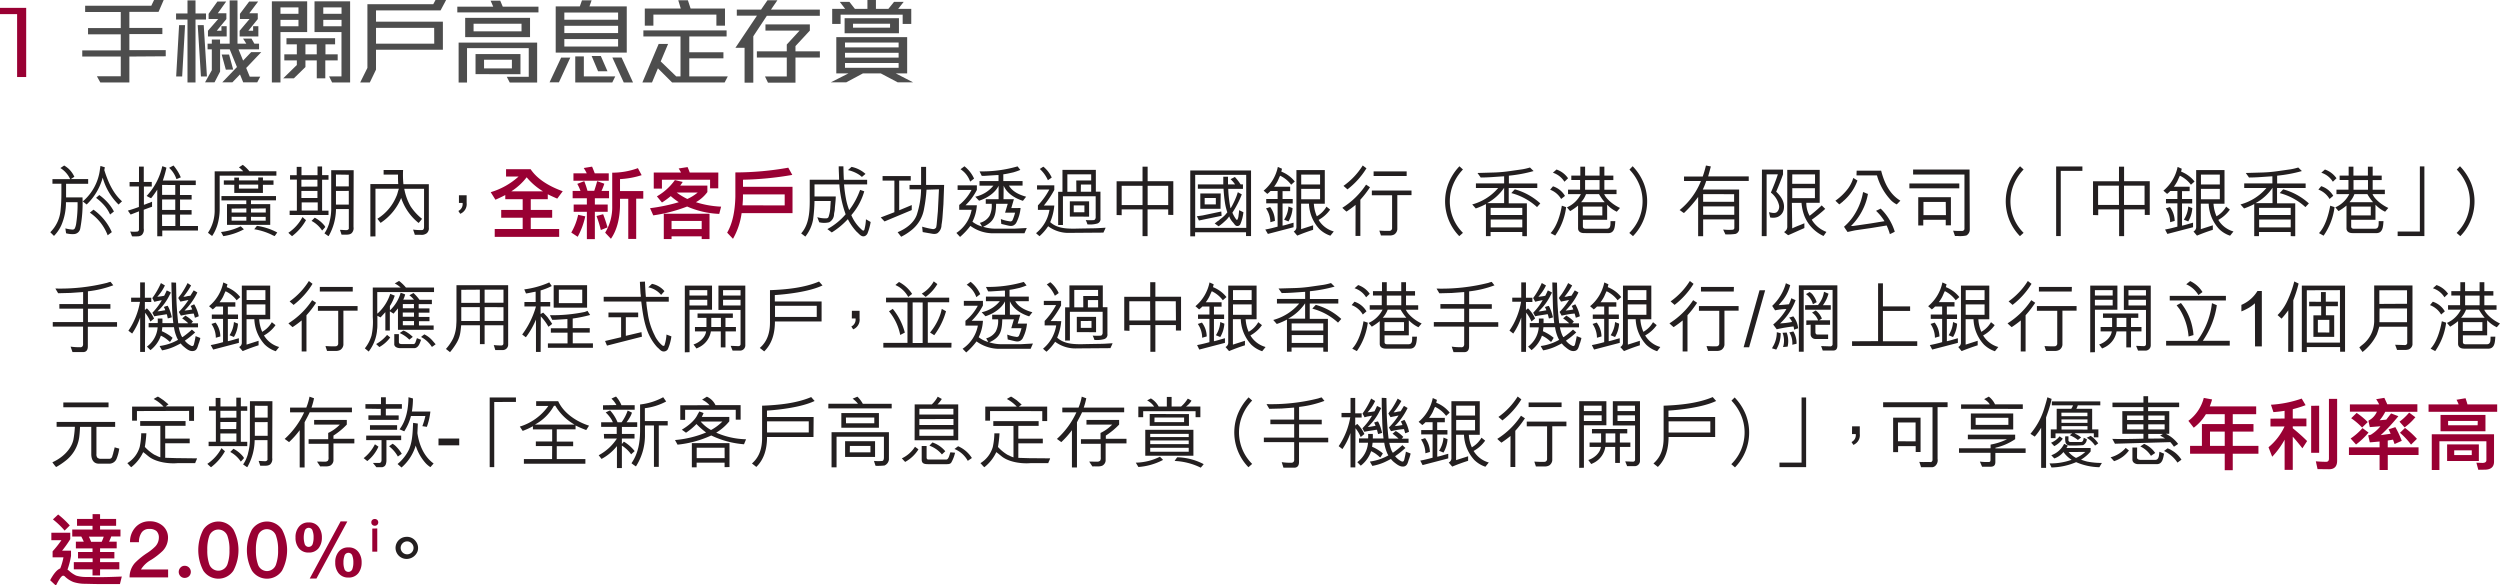
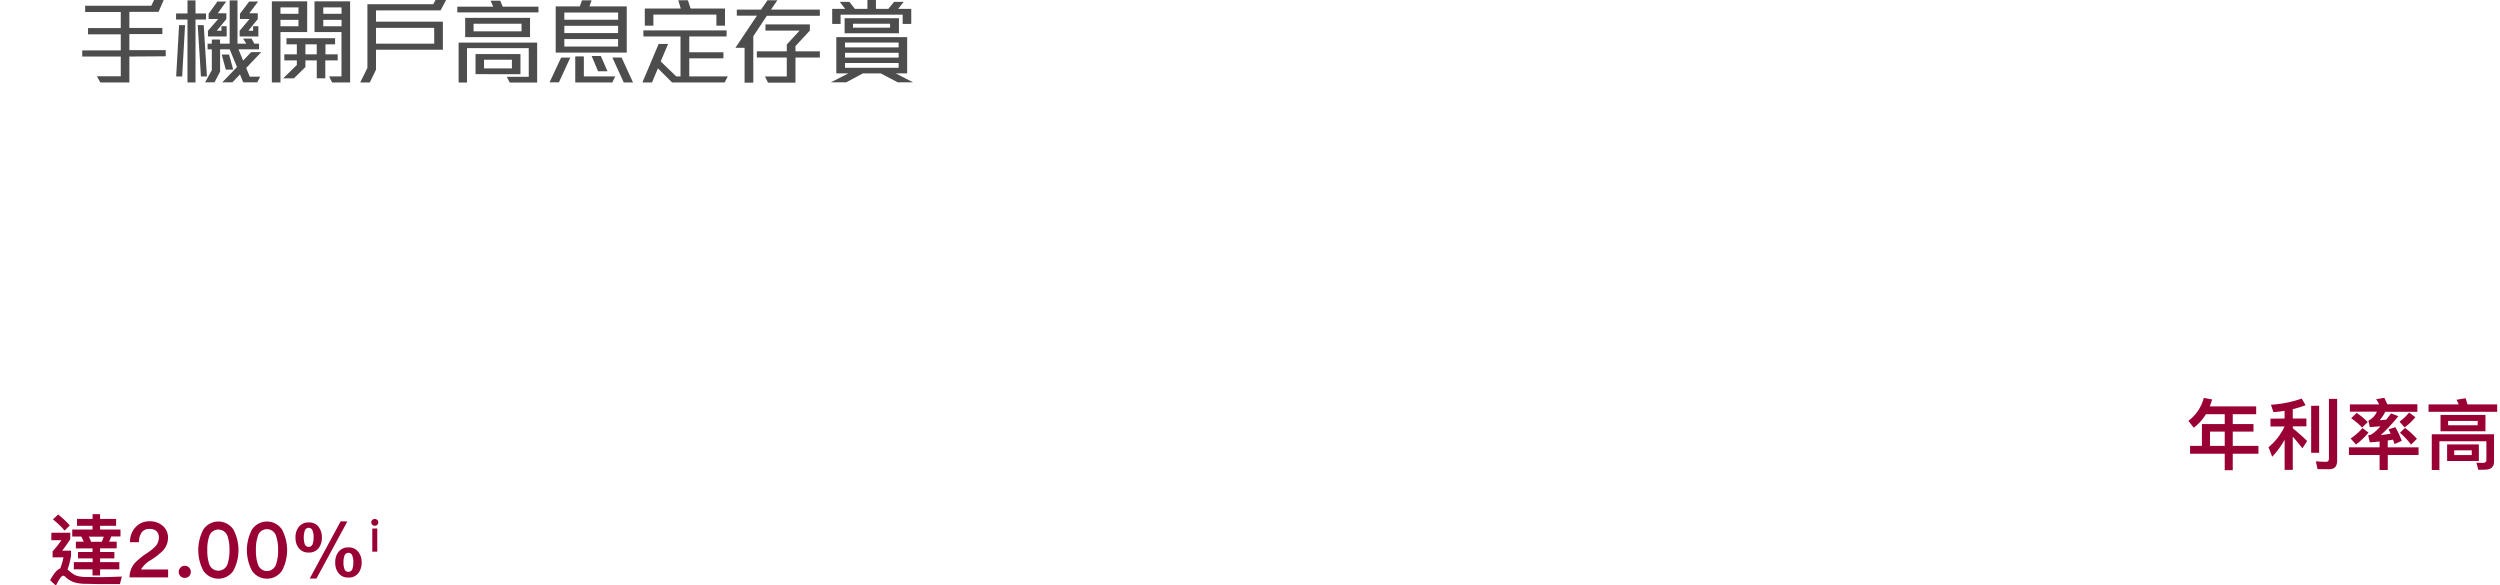
<svg xmlns="http://www.w3.org/2000/svg" viewBox="0 0 778.97 182.42">
  <title>sub-content1</title>
-   <path d="M15.67 72.36a11 11 0 0 0 3.2-6.82 51 51 0 0 0 .26-5.3v-3h-2.79v-1.42h5.53a8 8 0 0 0-3.05-3.46l1.18-.79a10 10 0 0 1 1.3.94 7.82 7.82 0 0 1 1.7 2.23l.17.34-1.1.72h5.4v1.47h-6.88v4.24h5.12a42.94 42.94 0 0 1-.71 9.72 2.09 2.09 0 0 1-1.85 1.7 7.78 7.78 0 0 1-2.56-.24l-.22-1.53a11.68 11.68 0 0 0 2.28.38.79.79 0 0 0 .65-.36 5.29 5.29 0 0 0 .45-1.61 39.1 39.1 0 0 0 .42-6.57h-3.62a17.8 17.8 0 0 1-1.47 7.25 11.83 11.83 0 0 1-2.26 3.26zm10.13-9.6a15.59 15.59 0 0 0 5.35-10.06l.15-1 1.37.43-.17.87c1.13 3.58 2.64 7.13 5.52 9.73l-1.08 1A18.6 18.6 0 0 1 32 55.34a18 18 0 0 1-5 8.38zm7.75 10.56A15 15 0 0 0 28 66.26l1.13-.93a17.12 17.12 0 0 1 5.71 7zm.75-6.48a11.23 11.23 0 0 0-2.21-3.27 15.69 15.69 0 0 0-2.16-1.92l1-.88a15.7 15.7 0 0 1 3.12 2.92 14 14 0 0 1 1.45 2.21zm6.08-8.74v-1.39h2.93v-4.8h1.49v4.78h2.49v1.44h-2.45v5.69c.6-.19.91-.34 1.42-.53.36-.07.79-.33 1.12-.43v1.56c-.86.29-1.73.62-2.59.94v5.85a2.3 2.3 0 0 1-.6 2 2.09 2.09 0 0 1-1.27.43 17.39 17.39 0 0 1-1.78 0l-.57-1.51a8.42 8.42 0 0 0 2.35 0 .75.75 0 0 0 .38-.48v-5.8c-.81.31-1.75.69-2.59 1-.31-.41-.58-.82-.86-1.23 1.17-.33 2.3-.72 3.43-1.13V58.1zm15.72 4.06v3.29h3.6v1.41h-3.6v3.56h5.59v1.42H50.56v1.77H49V59.09a27.14 27.14 0 0 1-1.92 2.68 10.19 10.19 0 0 1-1.39-.72 19.57 19.57 0 0 0 4.87-9.26 9.53 9.53 0 0 1 1.3.46 32.44 32.44 0 0 1-1.13 4H61v1.41h-4.92v3.1h3.63v1.42zm-5.59 8.26h4.13v-3.56h-4.15zm0-12.8v3.1h4.1v-3.07zm0 7.8h4.1v-3.26h-4.1zm3.55-13.85a14.11 14.11 0 0 1 2.28 3.7c-.48.14-.89.41-1.37.53a8.21 8.21 0 0 0-2.28-3.51zm21.74 1.8a9.85 9.85 0 0 0-1.35-1.22l1.2-.79a12.56 12.56 0 0 1 2.07 2h8.4v1.37H68.45v10.45a17.29 17.29 0 0 1-.74 5 13.39 13.39 0 0 1-1.56 3.29H66l-1.2-.94a12.53 12.53 0 0 0 2.09-7.15v-12zm.2 18.08a19.62 19.62 0 0 1-6.41 2.13c-.26-.41-.48-.89-.74-1.29A18.76 18.76 0 0 0 75 70.51zm.74-7.85v-1.15H69V61.1h17v1.32h-7.8v1.18h6v6.46H70.73V63.6zm-7-6.05v-1.34H73v-.87h1.46v.87h6v-.92h1.47v.92h3.29v1.37h-3.3v2.54H73v-2.54zM72.17 65v1.22h4.59v-1.28zm0 2.54v1.22h4.59v-1.2zm2.28-8.78h6v-1.23h-6zM78.2 65v1.22h4.61v-1.28zm0 2.56v1.2h4.59v-1.18zm7.39 6a6.34 6.34 0 0 1-1-.45 19.89 19.89 0 0 0-5.37-1.68l.84-1.06a19.08 19.08 0 0 1 6.33 2.07zm8.76-5.86a10.88 10.88 0 0 0 1 .89 16.25 16.25 0 0 1-4.35 5c-.4-.34-.79-.7-1.15-1.06a13.18 13.18 0 0 0 4.37-4.85zm-1.9-13.1V52h1.49v2.6h5v-2.74h1.42v2.71h2V56h-2v9.65h2V67H90.25v-1.36h2.25v-9.67h-2.13V54.6zm6.46 3.53V56h-5v2.16zm0 1.36h-5v2.21h5zM94 63.07v2.54h5v-2.54zm7.36 7.66a11.78 11.78 0 0 1-1 1.1 8.9 8.9 0 0 0-3.29-3l1-1a9.37 9.37 0 0 1 3.07 2.52zm8.79 0a2.21 2.21 0 0 1-.58 1.92c-.81.7-2.06.39-3.14.48l-.5-1.51c.74 0 1.51.12 2.25.07a1 1 0 0 0 .51-.38v-6.17h-4a17.31 17.31 0 0 1-2.25 8.36c0 .12-.15 0-.22 0-.39-.26-.74-.53-1.13-.79a9.49 9.49 0 0 0 1.2-2.35 6.07 6.07 0 0 0 .39-1.3 16.09 16.09 0 0 0 .52-4.56V53.04h7zm-5.47-16.34v3.7h4v-3.64zm0 5.11v4.25h4v-4.27zm10.72 14.18V57.36h8.69a28.85 28.85 0 0 1-.07-2.95h-4.49v-1.44h6.07a28.91 28.91 0 0 0 .1 4.42h7.92v13.53a2 2 0 0 1-.65 1.76 2.72 2.72 0 0 1-2 .48h-1.72c-.15-.55-.36-1.08-.53-1.63a15.15 15.15 0 0 0 2.93.14c.48-.19.48-.72.48-1.2V58.82h-6.17a17.41 17.41 0 0 0 1.94 5.42 16.71 16.71 0 0 0 3.6 3.94c-.29.41-.69.84-1 1.25h-.12a16.69 16.69 0 0 1-5.38-7.75 17.13 17.13 0 0 1-6.41 7.77l-1-1.29a14.76 14.76 0 0 0 5.88-6.91c.39-.77.51-1.66.82-2.45h-7.3v14.86zM143 60.84h2.4v2.4a3.25 3.25 0 0 1-2 3.38l-.58-.89a2.4 2.4 0 0 0 1.32-2.49H143z" fill="#231f20" />
-   <path d="M154.37 62.23l-1.47-2.35a22.4 22.4 0 0 0 8.69-4.88h-3.91v-2.27h7.66c1.92 2.85 5.25 5.13 10 6.86l-1.71 2.3c-1-.43-2-.88-2.95-1.36v1.53h-5.3v3.36h6.67v2.43h-6.67v3.5h8.85v2.45h-20.08v-2.45h8.71v-3.5h-6.69v-2.43h6.69v-3.36h-5.42v-1.29c-.98.52-2.02 1-3.07 1.46zm9.74-7a18.93 18.93 0 0 1-4.8 4.39h9.89a20.16 20.16 0 0 1-5.09-4.37zm18.25 12.18a23.59 23.59 0 0 1-2.36 6.37l-2-1.32a18.46 18.46 0 0 0 2.14-5.53zm-3.93-5.64v-2.28h2.44a13.81 13.81 0 0 0-1-2.2l2.18-.84a28.75 28.75 0 0 1 1 3h2.11c.34-1 .65-2 .91-3l2.23.79a17.87 17.87 0 0 1-.88 2.25h2.35v2.28h-4.42v1.95h4V66h-4v8.52h-2.49V66h-4.11v-2.28h4.11v-1.95zm4.39-7.77a13.67 13.67 0 0 0-.94-1.65l2.6-.43c.28.62.55 1.32.83 2.08h4.37v2.31h-11V54zm6.48 16.85l-2.09.82a38.08 38.08 0 0 0-1.34-4.37l2.06-.55a41.88 41.88 0 0 1 1.37 4.14zm10.63-16.27a26.82 26.82 0 0 1-6.74 1.23v3.72h7.25v2.37h-2.21v12.55h-2.47V61.94h-2.57v2.26c-.12 4.27-1.06 7.65-2.83 10.2l-1.8-1.9a15.25 15.25 0 0 0 2.2-8.3V53.81a23.41 23.41 0 0 0 8-1.42zm12.8 2.11c-.26.4-.53.79-.79 1.15h8.47v2a11.36 11.36 0 0 1-3.57 3.16 29.81 29.81 0 0 0 7.85 1.39l-.58 2.26a27.74 27.74 0 0 1-10-2.3 48.64 48.64 0 0 1-10.56 2.76l-1-2.24a55.86 55.86 0 0 0 8.96-1.87 20.08 20.08 0 0 1-2.51-1.9 25.71 25.71 0 0 1-2.74 2l-1.58-1.92a17.68 17.68 0 0 0 5.61-5.07zm11.07 2h-2.55V56h-15v2.76h-2.55v-5h8.5a13.71 13.71 0 0 0-.74-1.27l2.78-.43a18.27 18.27 0 0 1 .67 1.7h8.91zm-2.72 15.81h-2.44v-.87h-9.39v.87h-2.42v-7.9h14.25zm-2.44-3.12v-2.55h-9.39v2.55zM217.39 60h-6.53a20.46 20.46 0 0 0 3.31 2 14.61 14.61 0 0 0 3.22-2zm29.48-5.5a100 100 0 0 1-15.36 1.5v2.2h15.43v8.21h-15.86a22.21 22.21 0 0 1-2.69 8l-1.82-1.92c1.58-2.69 2.45-6.43 2.56-11.21v-7.55a95.31 95.31 0 0 0 16.49-1.48zM244.5 64v-3.43h-13v.7c0 .94-.07 1.85-.14 2.71z" fill="#903" />
-   <path d="M269.29 59.61a19.17 19.17 0 0 1-3.84 7.2l-.19.22a12.55 12.55 0 0 0 3.41 4.68c.34.26.53.12.65-.1a15.13 15.13 0 0 0 .5-3.28l1.47.84a16.5 16.5 0 0 1-.91 3.36 1.72 1.72 0 0 1-.84 1c-1.16.48-1.85-.7-2.62-1.32a16.8 16.8 0 0 1-2.69-3.84h-.14a23.83 23.83 0 0 1-4.92 4.06l-1.37-1.05a20.2 20.2 0 0 0 5.69-4.61 34.28 34.28 0 0 1-1.95-9.32h-7.75v3.77h6.62c0 1.32-.22 2.66-.29 3.89 0 .52-.17 1-.24 1.58a2.9 2.9 0 0 1-1.53 2.57 6.42 6.42 0 0 1-3.08 0l-.62-1.59a8.73 8.73 0 0 0 2.83.36.73.73 0 0 0 .67-.4 10.86 10.86 0 0 0 .58-3.24l.12-1.76h-5.06a48.7 48.7 0 0 1-.44 5.74 11.75 11.75 0 0 1-2.42 5.35l-1.3-1c2.86-3.17 2.69-8.09 2.67-12.17v-4.54h9.15c0-1.32-.12-2.74-.12-4.18h1.46c.05 1.52.05 2.67.15 4.2h7.25v1.42H263a38.73 38.73 0 0 0 .58 4.42 19.64 19.64 0 0 0 1 3.55l.1-.05a23.39 23.39 0 0 0 3.32-6.21zm-.72-4.49c-.28-.19-.5-.43-.79-.62a10.74 10.74 0 0 0-3.57-1.5l1.12-1a9.28 9.28 0 0 1 4.35 2.19zm5.86 12.63l4.25-1.63v-9.84H275v-1.42h8.78v1.42h-3.6v9.24l3.91-1.63v1.56L275.61 69zm14.26-8.64a44.46 44.46 0 0 1-.75 5.86 10.77 10.77 0 0 1-4.27 7 16.68 16.68 0 0 1-2.88 1.8l-1.1-1.42c2.45-1 5-2.78 5.95-5.35a27 27 0 0 0 1.36-8h-3.6v-1.38h3.6V52h1.56v5.62h5.62l-.22 6-.27 3.77a25 25 0 0 1-.33 2.71 3.19 3.19 0 0 1-1.25 2.55c-.82.48-1.82.12-2.69 0l-1.92-.34-.17-1.68a25 25 0 0 0 3.29.75 1.1 1.1 0 0 0 1.08-.53c.05-.29.12-.63.15-.89l.38-4.13.34-6.84zM314 63.5h-3.62c-.07 2.38-.19 4.66-2.28 6.15a7.26 7.26 0 0 1-1.78 1 12.22 12.22 0 0 0 3.91.6h5.91l3.79-.21-.72 1.65h-9.6a12 12 0 0 1-7.25-2.31 21.73 21.73 0 0 1-3.22 3.44L298 72.58a11.12 11.12 0 0 0 4.75-7.21h-3.87v-1.51a14.66 14.66 0 0 0 3.84-4.68h-4.34v-1.44h6v1.44a17.94 17.94 0 0 1-3.53 4.77h3.53a13.33 13.33 0 0 1-1.38 5.14 8.62 8.62 0 0 0 3 1.49l-.68-1.15a4.92 4.92 0 0 0 3-2.16 7.14 7.14 0 0 0 .68-3.77h-1.85v-1.44h4v-4.17c-1.17 2.35-3.74 3.91-6.09 4.65l-1.18-1.25a9.91 9.91 0 0 0 5.64-3.43h-4.32v-1.44h5.93v-1.87h-.55l-3.74.24h-.94l-.69-1.39a39.71 39.71 0 0 0 11.85-1.56l.87 1.1a21.28 21.28 0 0 1-2.21.77c-1 .21-2 .48-3.1.6v2.11h6v1.42h-4.24c1.15 1.94 3.31 2.88 5.35 3.45l-1 1.28c-2.4-.75-5-2.28-6-4.73l-.05 4.22h3.24l-.81 2.76H318a12.29 12.29 0 0 1-1.42 4.73c-.69.89-1.41 1-2.59.7l-2-.48-.14-1.52a11.41 11.41 0 0 0 2.73.7.79.79 0 0 0 .89-.29 14.45 14.45 0 0 0 .82-2.4h-3.12zm-11.71-6.91a7.61 7.61 0 0 0-3-3.86l1.22-.92a10.26 10.26 0 0 1 3 3.84zm26.22 7.46a17 17 0 0 1-1.28 5.16c2.38 2.21 5.89 2.09 9.27 2l4-.07c1.35 0 2.69-.12 4-.19-.2.55-.46 1-.68 1.53l-10.49.08a10.55 10.55 0 0 1-6.74-2.07 16 16 0 0 1-2.69 3.1 13.45 13.45 0 0 1-1.08-.94A11.73 11.73 0 0 0 327 65.4h-3.6V64a22.55 22.55 0 0 0 3.55-4.94h-3.82v-1.32h5.38v1.44a30.88 30.88 0 0 1-3.26 4.87zM325.19 52a9.77 9.77 0 0 1 2.52 3.31c-.38.29-.79.58-1.2.84a10.32 10.32 0 0 0-2.52-3.5l1.06-.7zm4.52 18.12V59.76h1.34v-6.84h10.4v6.81h1.44v8.33a1.43 1.43 0 0 1-1.06 1.61 8.3 8.3 0 0 1-3 .24 8.12 8.12 0 0 0-.53-1.34 16.63 16.63 0 0 0 2.64 0 1 1 0 0 0 .46-.79v-6.63h-10.2v8.95zm5.64-13.89H340v-1.9h-7.42v5.43h2.81zm-2 11.25v-4.75h6v4.78zm1.21-3.48v2.13h3.33V64zm2.2-4.25H340V57.5h-3.2zM347.92 67V56.47H356v-4.54h1.59v4.52h8v10.51H364v-1.71h-6.43v8.33H356v-8.33h-6.5v1.8zm8.08-9.11h-6.5v6h6.5zm8 0h-6.41v6H364zm6.87 15.74V53.11h18.94v20.45h-1.56v-1.18h-15.87v1.25zm17.43-19.15h-15.89V71h15.91zm-13.11 13.89l-1.61.34c-.24-.43-.41-.89-.67-1.32l1.82-.26 5.81-1.23.1 1.35zm11.74-7.8a29.47 29.47 0 0 1-2.93 5.69 9.75 9.75 0 0 0 1.25 2.19.38.38 0 0 0 .31 0 3.41 3.41 0 0 0 .36-1.39 12.79 12.79 0 0 0 .17-1.56c.45.17.89.43 1.34.63a12.65 12.65 0 0 1-1 3.81 1 1 0 0 1-.94.48c-.64 0-.93-.74-1.36-1.17a5.66 5.66 0 0 1-1.13-1.84 6.5 6.5 0 0 1-1.3 1.47 14.34 14.34 0 0 1-2 1.63l-1.22-.89a9.42 9.42 0 0 0 .86-.67 2.73 2.73 0 0 0 .8-.62 10.81 10.81 0 0 0 1.58-1.33l.7-.84a16.65 16.65 0 0 1-.7-2.76 43.24 43.24 0 0 1-.48-4.59h-8v-1.36h7.92v-2.38h1.47v2.38h2.19a7.71 7.71 0 0 0-1.39-1.61l1.34-.7a16.22 16.22 0 0 1 1.78 2.31h.74v1.39h-4.59a37.37 37.37 0 0 0 .7 6h.1a24.85 24.85 0 0 0 1.84-3.87c.12-.36.24-.74.36-1.08zm-6.63 4.49H374v-4.77h6.36zm-4.94-1.37h3.48v-2h-3.48zm18.89 7.83c1.3-.24 2.57-.55 3.84-.91v-7.25h-3.55V62h3.55v-2.48h-2.21a7.13 7.13 0 0 1-1 .89l-1.15-1a13 13 0 0 0 4.43-7.41l1.3.58-.22.89a10 10 0 0 1 4.2 3.09l-1.13 1a9.26 9.26 0 0 0-3.43-2.81c-.33.57-.55 1.27-.89 1.89a11.65 11.65 0 0 1-1 1.54H402v1.37h-2.37V62h3.17v1.39h-3.17v6.93c1.17-.24 2.28-.64 3.43-.93v1.41l-8 2.09zm1.58-2.28a7.62 7.62 0 0 0-1.36-4.3l1.29-.43a7.35 7.35 0 0 1 1.49 4.32zm4.28-.79a8.58 8.58 0 0 0 1.36-4.11l1.28.51a9.3 9.3 0 0 1-1.28 4.15zm3 3.67a1.49 1.49 0 0 0 .84-1.23V53h8.84v10.48h-3.41a11.31 11.31 0 0 0 .93 3.91 8 8 0 0 0 3-3l1.15.92a10.7 10.7 0 0 1-3.6 3.21 8 8 0 0 0 4.73 3.6l-1.06 1.32a9 9 0 0 1-3.43-2.08 12.26 12.26 0 0 1-3.24-7.9h-2.45v7.94l3.74-1.2v1.41c-1.67.53-3.31 1.13-4.94 1.81zm2.33-17.71v3.07h5.88v-3.07zm0 4.44v3.24h5.88v-3.24zm16.94 4.99a32.37 32.37 0 0 1-2.83 2.09 17.55 17.55 0 0 1-1.3-1.18 24.38 24.38 0 0 0 7.4-7.22l1.22.81a30 30 0 0 1-3 3.89v11.28h-1.51zm3.39-11.4a24.39 24.39 0 0 1-5.91 6.56c-.12 0-.07-.12-.17-.14l-1.08-.94a22.16 22.16 0 0 0 6-6.36zm1.68 8.4v-1.47h12.36v1.44h-4.42v10.64a2.15 2.15 0 0 1-1 1.63 2.94 2.94 0 0 1-1.51.29h-2.6c-.14-.51-.36-1-.48-1.52a29.09 29.09 0 0 0 3.24.08.84.84 0 0 0 .72-.77V60.84zm10.85-6H428V53.4h10.3zm16.39 18.74a15.51 15.51 0 0 1-3.38-16.41 16.5 16.5 0 0 1 3.43-5.36l1.1 1a14.86 14.86 0 0 0-3.5 5.91 13.82 13.82 0 0 0 3.5 13.83zm19.64 0v-1.29h-9.88v1.29H463v-10a20.63 20.63 0 0 1-3.17 1.37l-1.1-1.25a16.15 16.15 0 0 0 8.09-5.13h-6.94v-1.43h8.79v-2.21c-2.4.14-4.82.38-7.3.38l-1-1.41 5.14-.15a42.13 42.13 0 0 0 5-.45l3.86-.55a18.68 18.68 0 0 0 2.35-.56l1.13 1.11a44.42 44.42 0 0 1-7.7 1.44v2.42H479v1.42h-8.9v4.77h5.66V73.6zm-5.66-15.07a15.18 15.18 0 0 1-5.28 4.78h5.28zm5.66 6.26h-9.86V67h9.86zm0 6.08V68.4h-9.84v2.45zm4.59-6.32a19 19 0 0 0-8-4.36c.33-.41.69-.77 1.08-1.18a19.48 19.48 0 0 1 7.94 4.39zm7.51-2.53a6.71 6.71 0 0 0-3.43-2.89l.89-1.06a6.69 6.69 0 0 1 3.74 3zm-3.29 10.63c1.92-2 3.05-5.69 3.51-8.54l1.34.45a19.67 19.67 0 0 1-3.41 8.86zm4.32-16a6.56 6.56 0 0 0-3.6-2.81l1.13-1a7.21 7.21 0 0 1 3.6 2.72zm6.12 16c-1.15 0-1.87-.55-1.87-1.49v-7.09a18.08 18.08 0 0 1-2.47 1.73l-1-1.17a8.81 8.81 0 0 0 4.34-4.13h-4v-1.39h3.75v-3h-2.73v-1.37h2.81v-2.79h1.49v2.79h4.51v-2.79h1.49v2.79h2.8v1.39h-2.8v3h3.79v1.39h-3.84c.6 1.44 2.71 3.29 4.92 4.29l-1 1.18a10.3 10.3 0 0 1-3-2.18v4.7h-7.56v2.06c0 .44.21.72.84.72h6.6c1.34 0 1.12-1.41 1.17-2.37h1.49c-.12 1.56-.12 3.74-2.23 3.74zm.6-12.14a7.52 7.52 0 0 1-1.53 2.51H500a16.12 16.12 0 0 1-1.77-2.52zm-1 6.62h6.09v-2.74h-6.09zm.72-11v3h4.51v-3zm17.32 2.64a14.75 14.75 0 0 0-3.5-5.91l1-1.05a16.63 16.63 0 0 1 3.48 5.38 15.51 15.51 0 0 1-3.38 16.41l-1.15-1a13.82 13.82 0 0 0 3.55-13.83zm21.86-6.89c-.22.91-.58 2.16-.84 3.1h12.65v1.41h-13.25a18.54 18.54 0 0 1-1.08 2.69h11.33v12.48a1.63 1.63 0 0 1-1.15 1.35 17 17 0 0 1-3.12.14c-.24-.5-.48-1-.7-1.51a15.7 15.7 0 0 0 2.83.07.6.6 0 0 0 .65-.5v-2.72h-9.72v5.23h-1.56V61.37a38 38 0 0 1-4.41 5c-.48-.21-.89-.65-1.37-.91A22.46 22.46 0 0 0 530 56.4h-5.28V55h5.83a31.22 31.22 0 0 0 1-3.43zm-2.4 15.07h9.7v-2.61h-9.7zm0-6.43v2.38h9.65V60.5zM549 52.84h6.57v1.49c-.62 1.78-1.39 3.68-2.13 5.4 1.56 1.47 2.83 3.39 2.33 5.64a3.2 3.2 0 0 1-2 2.28 4.24 4.24 0 0 1-2.21.1l-.36-1.63c.77.14 1.8.48 2.47-.05a2.28 2.28 0 0 0 .6-2.33 7.12 7.12 0 0 0-2.49-3.74c.81-1.87 1.56-3.74 2.18-5.68h-3.5v19.26h-1.52zm9.43 18.32c1.22-.6 2.55-1.06 3.79-1.59v1.49c-1.7.72-3.36 1.52-5.06 2.23-.41-.33-.89-.64-1.27-1a1.84 1.84 0 0 0 1-1.78V52.92H567v10.27h-4.18a8.32 8.32 0 0 0 1 4h.1a44.09 44.09 0 0 0 3.7-3.19l1.1 1.08a38.85 38.85 0 0 1-4.2 3.38 9 9 0 0 0 4.56 3.79.35.35 0 0 0-.07.15c-.31.36-.53.79-.84 1.13a11.67 11.67 0 0 1-5.93-6.22 15 15 0 0 1-.91-4.1h-3zm0-13.9h7.11v-2.93h-7.09zm7.08 1.39h-7.06v3.09h7.06zm13.25-2.4a15.17 15.17 0 0 1-4.35 6.36c-.07 0-.12.08-.14.15l-1.1.89h-.12l-1.16-1.11a18 18 0 0 0 3.92-3.77 10.8 10.8 0 0 0 1.65-3.33zM586 65a17.06 17.06 0 0 1 4.39 7.2c-.5.27-1 .53-1.53.75a18.54 18.54 0 0 0-1-2.69l-4.83.79-4.65.67c-.94.15-1.8.39-2.72.56-.36-.56-.76-1.08-1.08-1.64a16.77 16.77 0 0 0 3.61-4.39 19 19 0 0 0 2.32-6.41c.53.15 1 .44 1.52.58a17.64 17.64 0 0 1-1.2 4 19 19 0 0 1-4.09 6h.63l4.7-.68c1.73-.24 3.41-.57 5.12-.81a15.74 15.74 0 0 0-2.64-3.24zm-7.49-11.83h7.63c.92 3.58 2.55 7.3 6 9.36L591 63.69a6.7 6.7 0 0 1-2.16-1.69 18.44 18.44 0 0 1-4-7.34h-6.38zm31.98 5.51h-15.55v-1.51h15.55zm3.27 12.93a2.11 2.11 0 0 1-1.06 1.76 9 9 0 0 1-2.66.17h-.89l-.58-1.66a23.89 23.89 0 0 0 2.93.07.76.76 0 0 0 .6-.57v-17h-16v-1.56h17.59zm-7.49-1.39v-1.73h-7v1.77h-1.57v-8.82h10.18v8.78zm0-7.29h-6.94v4.1h7zm23.12 10.65A15.52 15.52 0 0 1 626 57.17a16.5 16.5 0 0 1 3.43-5.36l1.1 1a14.86 14.86 0 0 0-3.5 5.91 13.82 13.82 0 0 0 3.5 13.83zm11.28-.02v-21.7h8.18v1.39h-6.74v20.31zM652.16 67V56.47h8.09v-4.54h1.59v4.52h8v10.51h-1.56v-1.71h-6.43v8.33h-1.56v-8.33h-6.51v1.8zm8.06-9.14h-6.48v6h6.51zm8 0h-6.4v6h6.4zm6.39 13.66c1.29-.24 2.56-.55 3.84-.91v-7.25h-3.56V62h3.56v-2.48h-2.21a7.23 7.23 0 0 1-1 .89l-1.15-1a12.94 12.94 0 0 0 4.43-7.41l1.29.58-.21.89a10 10 0 0 1 4.2 3.09l-1.13 1a9.34 9.34 0 0 0-3.43-2.81c-.34.57-.55 1.27-.89 1.89a12.8 12.8 0 0 1-1 1.54h4.92v1.37h-2.38V62h3.17v1.39h-3.17v6.93c1.18-.24 2.28-.64 3.44-.93v1.41l-8 2.09zm1.58-2.28a7.63 7.63 0 0 0-1.37-4.3l1.3-.43a7.49 7.49 0 0 1 1.49 4.32zm4.27-.79a8.49 8.49 0 0 0 1.37-4.11l1.27.51a9.29 9.29 0 0 1-1.27 4.15zm3 3.67a1.51 1.51 0 0 0 .84-1.23V53h8.83v10.48h-3.43a11.55 11.55 0 0 0 .94 3.91 8 8 0 0 0 3-3l1.16.92a10.7 10.7 0 0 1-3.6 3.21 8 8 0 0 0 4.72 3.6l-1.05 1.32a8.9 8.9 0 0 1-3.43-2.08 12.26 12.26 0 0 1-3.24-7.9h-2.45v7.94l3.74-1.2v1.41c-1.68.53-3.31 1.13-4.94 1.81zm2.33-17.71v3.07h5.88v-3.07zm0 4.44v3.24h5.88v-3.24zm27.97 14.73v-1.29h-9.89v1.29h-1.48v-10a20.63 20.63 0 0 1-3.17 1.37l-1.11-1.25a16.15 16.15 0 0 0 8.09-5.13h-6.93v-1.43h8.78v-2.21c-2.4.14-4.82.38-7.29.38l-1-1.41 5.13-.15a41.76 41.76 0 0 0 5-.45l3.87-.55a19.11 19.11 0 0 0 2.35-.56l1.13 1.11a44.36 44.36 0 0 1-7.71 1.44v2.42h8.88v1.42h-8.91v4.77h5.67V73.6zm-5.67-15.07a15.18 15.18 0 0 1-5.28 4.78h5.28zm5.67 6.26h-9.87V67h9.87zm0 6.08V68.4h-9.84v2.45zm4.58-6.32a19 19 0 0 0-8-4.36c.34-.41.7-.77 1.08-1.18a19.58 19.58 0 0 1 8 4.39zm7.52-2.53a6.79 6.79 0 0 0-3.48-2.93l.88-1.06a6.71 6.71 0 0 1 3.75 3zm-3.29 10.63c1.92-2 3-5.69 3.5-8.54l1.35.45a19.9 19.9 0 0 1-3.42 8.9zm4.32-16a6.56 6.56 0 0 0-3.6-2.81l1.13-1a7.25 7.25 0 0 1 3.6 2.72zm6.12 16c-1.15 0-1.87-.55-1.87-1.49v-7.09a18.17 18.17 0 0 1-2.48 1.73l-1-1.17a8.87 8.87 0 0 0 4.35-4.13h-4v-1.39h3.74v-3H729v-1.37h2.81v-2.79h1.49v2.79h4.51v-2.79h1.49v2.79h2.81v1.39h-2.81v3h3.79v1.39h-3.84c.6 1.44 2.71 3.29 4.92 4.29l-1 1.18a10.3 10.3 0 0 1-3-2.18v4.7h-7.57v2.06c0 .44.22.72.84.72H740c1.34 0 1.13-1.41 1.18-2.37h1.49c-.13 1.56-.13 3.74-2.24 3.74zm.6-12.14a7.72 7.72 0 0 1-1.54 2.51h7.35a16.18 16.18 0 0 1-1.78-2.52zm-1 6.62h6.1v-2.74h-6.1zm.72-11v3h4.51v-3zm13.75 17.45v-1.42H754v-20.3h1.41v21.72zM769 58.75a14.86 14.86 0 0 0-3.5-5.91l1-1.05a16.83 16.83 0 0 1 3.5 5.38 15.53 15.53 0 0 1-3.39 16.41l-1.15-1A13.8 13.8 0 0 0 769 58.75zM22 108a18.5 18.5 0 0 0 2.88.19c.32.05 1.11 0 1-1.17v-5.26h-9.44v-1.41h9.46v-4.18h-7.4v-1.42h7.4V91l-3.9.27-3.88.1-.87-1.47a60 60 0 0 0 16.13-1.78 7.76 7.76 0 0 1 1.06-.31l.86 1.08a32.67 32.67 0 0 1-7.9 1.88v4h7v1.42h-7v4.18h9.07v1.44h-9.1v6.09c0 1.4-.69 1.81-1.51 1.81h-3.27zm21.67-9.07a20.58 20.58 0 0 1-2.49 5l-1.18-.88c.43-.62.84-1.29 1.22-2a22.85 22.85 0 0 0 2.4-7h-2.76v-1.29h2.81V88h1.47v4.78h2v1.32h-2v2.47c.26-.12.38-.34.64-.48A10.56 10.56 0 0 1 48 99.26l-1.08.89h-.09a11 11 0 0 0-1.61-2.69l-.05 12.2h-1.5zm17.14 4.65a27.91 27.91 0 0 1-3.22 2.57 5.55 5.55 0 0 0 2.14 1.66.57.57 0 0 0 .53-.15l.14-.28c.22-.85.41-1.76.55-2.65l1.47.58c-.07.46-.27 1-.39 1.44-.43.91-.45 2.35-1.65 2.59-1.35.29-2.36-.72-3.34-1.51a7.12 7.12 0 0 1-.74-.82c-.72.37-1.44.75-2.19 1.08a16.29 16.29 0 0 1-3.62 1.08c-.22-.45-.55-.88-.75-1.36a15.72 15.72 0 0 0 5.74-1.92 6.48 6.48 0 0 1-.55-1.16 12 12 0 0 1-.72-2.78h-3.63l-.16 1.25a13.54 13.54 0 0 1 3.36 2.06 12.89 12.89 0 0 1-.8 1.27c-.33-.14-.55-.5-.86-.69a8.49 8.49 0 0 0-2-1.25 9.67 9.67 0 0 1-3.24 4.51l-1.1-1.1a8.24 8.24 0 0 0 3.34-6h-2.81v-1.34h2.83a10.9 10.9 0 0 0 0-1.4h1.46a13.45 13.45 0 0 1 0 1.42H54c-.22-1.85-.36-3.7-.41-5.62l-.14-4.78L53.4 88l1.46.07.07 3.65c.05 3 .27 6 .6 9h3.12a14.44 14.44 0 0 0-1.89-1.52l1-.84c.17 0 .21.15.36.2a9.83 9.83 0 0 1 2 1.63c-.14.19-.35.36-.5.55h2.08V102h-6a12.51 12.51 0 0 0 .8 2.59c.16.1.14.58.43.41a27.16 27.16 0 0 0 2.86-2.3zm-9.43-14.64A13.37 13.37 0 0 1 49 92.47a17.83 17.83 0 0 0 2.16-.31c.29-.55.55-1.11.79-1.66a9.28 9.28 0 0 1 1.3.65 4.68 4.68 0 0 1-.39.74A16.73 16.73 0 0 1 49.07 97c.79 0 1.61-.24 2.43-.34a4 4 0 0 0-.46-1 5.39 5.39 0 0 1 1.22-.38 11.21 11.21 0 0 1 1 2.49l.29 1.08a9.85 9.85 0 0 1-1.27.36L52 97.94h-.26c-1.23.22-2.47.36-3.67.63l-.6-1.11a19.22 19.22 0 0 0 2.95-3.91 6.52 6.52 0 0 0-1 .19c-.46.05-.89.22-1.35.29-.19-.38-.4-.79-.62-1.15a23.32 23.32 0 0 0 2.69-4.68zm8.16 0a21.67 21.67 0 0 1-2.4 3.53 3.49 3.49 0 0 0 1.2-.19l1-.15c.29-.52.72-1.15 1-1.65.41.19.74.41 1.15.65a20 20 0 0 1-4 5.64 19.8 19.8 0 0 0 2.4-.34 7.65 7.65 0 0 0-.5-1.1c.38-.17.74-.36 1.12-.51a11.61 11.61 0 0 1 1.42 3.72 9.6 9.6 0 0 1-1.2.46c-.1-.46-.24-.86-.36-1.3a22.19 22.19 0 0 0-3 .44l-1 .21-.65-1.15a21.51 21.51 0 0 0 3-3.74l-2.5.52-.67-1.12c.29-.48.67-.92 1-1.37a29.21 29.21 0 0 0 1.9-3.29zm6.12 18.58c1.3-.24 2.57-.55 3.84-.91v-7.25H66V98h3.5v-2.48h-2.21a7.13 7.13 0 0 1-1 .89l-1.15-1A12.93 12.93 0 0 0 69.57 88l1.3.58-.22.89a9.92 9.92 0 0 1 4.2 3.09l-1.12 1a9.38 9.38 0 0 0-3.44-2.81c-.33.57-.55 1.27-.88 1.89a12.8 12.8 0 0 1-1 1.54h4.92v1.37H71V98h3.17v1.39H71v6.93c1.18-.24 2.28-.64 3.43-.93v1.44l-8 2.09zm1.59-2.28a7.63 7.63 0 0 0-1.37-4.3l1.29-.43a7.35 7.35 0 0 1 1.49 4.32zm4.27-.79a8.7 8.7 0 0 0 1.37-4.11l1.27.51a9.41 9.41 0 0 1-1.27 4.15zm3 3.67a1.5 1.5 0 0 0 .83-1.23V89h8.84v10.48h-3.43a11.32 11.32 0 0 0 .94 3.91 8.05 8.05 0 0 0 3-3l1.15.92a10.7 10.7 0 0 1-3.6 3.21 8 8 0 0 0 4.73 3.6l-1.06 1.32a9 9 0 0 1-3.43-2.08 12.31 12.31 0 0 1-3.24-7.9h-2.43v7.92l3.75-1.2v1.41c-1.68.53-3.31 1.13-4.95 1.81zm2.32-17.71v3.07h5.86v-3.07zm0 4.44v3.24h5.86v-3.24zM94 99.84a32.45 32.45 0 0 1-2.84 2.09 17.28 17.28 0 0 1-1.29-1.18 24.34 24.34 0 0 0 7.39-7.22l1.23.81a30.88 30.88 0 0 1-3 3.89v11.28H94zm3.38-11.4A24.35 24.35 0 0 1 91.49 95c-.12.05-.08-.12-.17-.14l-1.08-.94a22.3 22.3 0 0 0 6-6.36zm1.68 8.4v-1.47h12.36v1.44H107v10.61a2.13 2.13 0 0 1-1 1.63 2.92 2.92 0 0 1-1.51.29h-2.59c-.15-.51-.36-1-.48-1.52a29 29 0 0 0 3.24.08.85.85 0 0 0 .72-.77V96.84zm10.85-6H99.65V89.4h10.27zm7.79 6.79a13.94 13.94 0 0 0 3.89-6.07l1.41.57a14.27 14.27 0 0 1-1.51 3.22v1.37a11.89 11.89 0 0 0 3.34-5.5 10.44 10.44 0 0 1 1.41.53 6.84 6.84 0 0 1-.6 1.63H129a9 9 0 0 0-1.44-1.38l1.27-.7a13.29 13.29 0 0 1 1.88 2.12h3.86v1.35h-4.11v1.32h3.36v1.34h-3.36v1.32h3.36v1.34h-3.28v1.32h4.58v1.35H124v-6.67l-1.37 1.64-1.16-.73v6h-1.4v-5.75c-.45.55-1 1.08-1.48 1.65-.34-.14-.68-.36-1-.5v2.49c0 .88 0 1.3-.12 2v.22a12.78 12.78 0 0 1-2.59 6.43l-1.2-1a11.8 11.8 0 0 0 2.09-4 20.53 20.53 0 0 0 .38-5.76v-9.19h8.69a8.7 8.7 0 0 0-1.84-1.27l1.34-.79a13 13 0 0 1 2.14 2.06h8.76V91h-17.69v6.69zm3.89 7.51a10.61 10.61 0 0 1-3.39 3l-1-.94a12.12 12.12 0 0 0 3.41-2.85zm9.62.75c-.38.93-.72 2.4-2 2.59h-4.71c-.91-.1-1.48-.41-1.65-1.06v-3.31h1.44v2.55a.61.61 0 0 0 .34.48l.5.07h3.77c.24 0 .33-.19.53-.46l.48-1.39zm-5.54-2.89a4.39 4.39 0 0 1 1.12.53 11 11 0 0 1 1.83 1.44l-1.08.86a9.82 9.82 0 0 0-3-2.06zm3.33-5.61h-3.5v1.3h3.5zm-3.48-2.64v1.3h3.46v-1.32zm0 5.3v1.3H129v-1.32zm10.23 7.23c-.41.26-.77.6-1.18.81a9.21 9.21 0 0 0-2.71-2.71l-.65-.38c.29-.31.67-.53 1-.82a8 8 0 0 1 2.54 1.95zm22.59.02a1.7 1.7 0 0 1-1.63 1.78h-2.38l-.48-1.56a19.14 19.14 0 0 0 2.36.12.59.59 0 0 0 .64-.65v-5.64H151v5.88h-1.46v-5.88h-5.84c-.24 2.4-.33 3.86-1.8 6.1a22.12 22.12 0 0 1-1.68 2.28l-1.27-1a14.86 14.86 0 0 0 2.23-3.26 11.78 11.78 0 0 0 1-4.51c.07-.72.05-1.64.05-2.5v-9.6h16.1zm-14.61-17v4.08h5.78v-4.12zm0 9.72h5.78v-4.31h-5.78zm7.27-5.68h5.88v-4.08H151zm0 1.37V100h5.88v-4.29zm16 3.86a24.07 24.07 0 0 1-3.12 5.48h-.09l-1.08-.82a26.77 26.77 0 0 0 4.29-8.74h-3.6V94.1h3.5v-3.21c-1 .14-2 .43-3 .55-.19-.41-.36-.87-.55-1.27a28.19 28.19 0 0 0 7.41-2c.12-.07.27-.12.39-.19.21.38.55.79.77 1.15a19.66 19.66 0 0 1-3.48 1.37v3.6h3v1.39h-3v2.36l.81-.44c.48.48 1 1 1.42 1.49.26.41.6.87.89 1.27l.5.75a11.75 11.75 0 0 1-1.18.89 15.72 15.72 0 0 0-2.37-3.22l-.05 11.07H167zm5.93.08h-.89c-.19-.5-.48-.93-.67-1.44a49.42 49.42 0 0 0 10.78-1 4.87 4.87 0 0 0 .89-.36l.84 1.29a42.78 42.78 0 0 1-5.43 1.11v3h5.31v1.39h-5.3v3.34h6.29v1.39h-14.03V107h6.12v-3.34h-5.2v-1.37h5.16v-2.88zm10-10.78v7h-10.41v-7zm-1.51 5.59v-4.2h-7.29v4.2zm27.78 10.35a14.8 14.8 0 0 1-1.11 4 1.49 1.49 0 0 1-1.41.7c-.79-.05-1.27-.85-1.87-1.3-3.63-3.94-4.37-9.07-5-14.26H188.1v-1.46h11.57a3.54 3.54 0 0 0-.08-.91c-.09-1.2-.14-2.52-.21-3.77l1.58-.07c.07 1.54.15 3.22.29 4.75h7.13V94h-7c.07 1.1.24 2.3.43 3.45a21.61 21.61 0 0 0 2.16 7 7.6 7.6 0 0 0 .86 1.49 8 8 0 0 0 1.59 1.73.53.53 0 0 0 .6 0 13.52 13.52 0 0 0 .65-3.43zm-20.07 2.88l-.6-1.44 5-1.18v-6.22h-3.94v-1.46h9.26v1.44H195v5.81l4.87-1.15.15 1.42zM206 91.89a7.1 7.1 0 0 0-4-2.37l1.15-1.08a6.83 6.83 0 0 1 3.89 2.28zm7.38 17.89V89h8.48v7.51h-7v13.23zm7-19.37h-5.55v1.67h5.55zm-5.55 4.77h5.55v-1.77h-5.55zm2.52 3.87v-1.37h11v1.37h-2.3v2.83h3.26v1.37h-3.26v5h-1.46v-5h-3.08a6.72 6.72 0 0 1-3.31 4.75 8.84 8.84 0 0 1-1.2.58l-.91-1.25c1.77-.56 3.67-2.12 3.93-4.08h-3.48v-1.37h3.58v-2.83zm7.28 2.83v-2.83h-3v2.83zm-.77-5.31V89h8.37v18.5a1.65 1.65 0 0 1-1.56 1.75h-2.4l-.6-1.48c1.06 0 1.73.09 2.38.07a.61.61 0 0 0 .7-.65V96.57zm6.89-6.16h-5.45v1.67h5.45zm0 3h-5.45v1.77h5.45zm25.25 6.76h-14.54c0 3.48-.82 6.87-3.34 9.32l-1.37-1.08c2.43-2.09 3.17-4.92 3.17-8v-10c5.19-.19 10.8-.77 15.29-2.69l1.08 1.22c-4.18 2-11.26 2.76-14.86 3v2H256zm-1.51-1.41v-3.48h-13v3.48zm10.95-1.92h2.4v2.4a3.25 3.25 0 0 1-2 3.38l-.58-.89a2.4 2.4 0 0 0 1.32-2.49h-1.17zm31 11.47h-21.2v-1.48h7.52V94.2h-6.68v-1.46h19.68v1.44h-6.67v12.63h7.39zm-15.94-3.94A16.61 16.61 0 0 0 277 97l1.17-.77a19.42 19.42 0 0 1 3.77 7.4zm2.5-11.83a8.84 8.84 0 0 0-3-3.21l-1-.53 1.12-.94a10.94 10.94 0 0 1 4.09 3.72zm1.37 1.68v12.65h3.12V94.24zm2.85-2.73a10 10 0 0 0 3.72-3.82l1.13.84a13 13 0 0 1-3.65 4zm2.57 12.12a18.12 18.12 0 0 0 3.21-5.67c.19-.55.31-1.13.45-1.7l1.32.74a22.44 22.44 0 0 1-3.67 7.47zm26.13-4.11h-3.62c-.08 2.38-.2 4.66-2.28 6.15a7.44 7.44 0 0 1-1.78 1 12.18 12.18 0 0 0 3.91.6h5.91l3.79-.21-.72 1.65h-9.6a12 12 0 0 1-7.25-2.31 21.73 21.73 0 0 1-3.22 3.44l-1.12-1.15a11.12 11.12 0 0 0 4.75-7.21h-3.87v-1.51a14.66 14.66 0 0 0 3.84-4.68h-4.34v-1.53h5.95v1.44a17.69 17.69 0 0 1-3.52 4.77h3.52a13.15 13.15 0 0 1-1.32 5.13 8.7 8.7 0 0 0 3 1.49l-.67-1.15a5 5 0 0 0 3-2.16 7.14 7.14 0 0 0 .72-3.77h-1.85v-1.43h4v-4.17c-1.17 2.35-3.74 3.91-6.09 4.65l-1.18-1.25a9.91 9.91 0 0 0 5.64-3.43h-4.32v-1.44h5.93v-1.87h-.55l-3.74.24h-.94l-.7-1.39a39.73 39.73 0 0 0 11.8-1.56l.87 1.1a21.28 21.28 0 0 1-2.21.77c-1 .21-2 .48-3.1.6v2.11h6v1.42h-4.24c1.15 1.94 3.31 2.88 5.35 3.45l-1 1.28c-2.4-.75-5-2.28-6-4.73v4.22h3.24l-.81 2.76h2.9a12.29 12.29 0 0 1-1.42 4.73c-.69.89-1.41 1-2.59.7l-2-.48-.15-1.52a11.61 11.61 0 0 0 2.74.7.79.79 0 0 0 .89-.29 14.45 14.45 0 0 0 .82-2.4h-3.19zm-11.71-6.91a7.61 7.61 0 0 0-3-3.86l1.22-.92a10.26 10.26 0 0 1 3 3.84zm26.47 7.46a17 17 0 0 1-1.28 5.16c2.38 2.21 5.88 2.09 9.27 2l4-.07c1.35 0 2.69-.12 4-.19-.19.55-.45 1-.67 1.53l-10.49.08a10.55 10.55 0 0 1-6.74-2.07 16 16 0 0 1-2.69 3.1 13.45 13.45 0 0 1-1.08-.94 11.72 11.72 0 0 0 4.1-7.27h-3.6V100a22.27 22.27 0 0 0 3.56-4.94h-3.82v-1.32h5.38v1.44a30.88 30.88 0 0 1-3.26 4.87zM327.36 88a9.77 9.77 0 0 1 2.52 3.31c-.38.29-.79.58-1.2.84a10.45 10.45 0 0 0-2.52-3.5l1.06-.7zm4.52 18.12V95.76h1.34v-6.84h10.4v6.81h1.44v8.33a1.43 1.43 0 0 1-1.06 1.61 8.32 8.32 0 0 1-3 .24 9.11 9.11 0 0 0-.53-1.34 16.63 16.63 0 0 0 2.64 0 1 1 0 0 0 .46-.79v-6.63h-10.2v8.95zm5.64-13.89h4.63v-1.9h-7.42v5.43h2.81zm-2 11.25v-4.75h6v4.78zm1.24-3.45v2.13h3.34V100zm2.21-4.25h3.19V93.5h-3.19zM350.3 103V92.47h8.09v-4.54H360v4.52h8V103h-1.6v-1.71H360v8.33h-1.56v-8.33h-6.51v1.8zm8.06-9.14h-6.48v6h6.51zm8 0H360v6h6.41zm6.64 13.66c1.3-.24 2.57-.55 3.84-.91v-7.25h-3.55V98h3.55v-2.48h-2.21a7.13 7.13 0 0 1-1 .89l-1.15-1a13 13 0 0 0 4.39-7.41l1.3.58-.22.89a10 10 0 0 1 4.2 3.09l-1.13 1a9.26 9.26 0 0 0-3.43-2.81c-.33.57-.55 1.27-.89 1.89a11.65 11.65 0 0 1-1 1.54h4.93v1.37h-2.38V98h3.17v1.39h-3.17v6.93c1.17-.24 2.28-.64 3.43-.93v1.44l-8 2.09zm1.58-2.28a7.62 7.62 0 0 0-1.36-4.3l1.29-.43a7.35 7.35 0 0 1 1.49 4.32zm4.28-.79a8.58 8.58 0 0 0 1.36-4.11l1.28.51a9.3 9.3 0 0 1-1.28 4.17zm3 3.67a1.49 1.49 0 0 0 .84-1.23V89h8.84v10.48h-3.41a11.54 11.54 0 0 0 .93 3.91 8 8 0 0 0 3-3l1.15.92a10.7 10.7 0 0 1-3.6 3.21 8 8 0 0 0 4.73 3.6l-1.06 1.32a9 9 0 0 1-3.43-2.08 12.31 12.31 0 0 1-3.24-7.9h-2.45v7.92l3.75-1.2v1.41c-1.68.53-3.32 1.13-4.95 1.81zm2.33-17.71v3.07H390v-3.07zm0 4.44v3.24H390v-3.24zm28.13 14.73v-1.29h-9.88v1.29H401v-10a20.63 20.63 0 0 1-3.17 1.37l-1.1-1.25a16.15 16.15 0 0 0 8.09-5.13h-6.94v-1.43h8.79v-2.21c-2.4.14-4.82.38-7.3.38l-1-1.41 5.14-.15a42.13 42.13 0 0 0 5-.45l3.86-.55a18.68 18.68 0 0 0 2.35-.56l1.13 1.11a44.42 44.42 0 0 1-7.7 1.44v2.42H417v1.42h-8.9v4.77h5.66v10.25zm-5.66-15.07a15.18 15.18 0 0 1-5.28 4.78h5.28zm5.66 6.26h-9.86V103h9.86zm0 6.08v-2.45h-9.84v2.45zm4.59-6.32a19 19 0 0 0-8-4.36c.33-.41.69-.77 1.08-1.18a19.48 19.48 0 0 1 7.94 4.39zm7.72-2.53a6.71 6.71 0 0 0-3.48-2.93l.89-1.06a6.69 6.69 0 0 1 3.74 3zm-3.29 10.63c1.92-2 3.05-5.69 3.51-8.54l1.34.45a19.67 19.67 0 0 1-3.41 8.86zm4.32-16a6.56 6.56 0 0 0-3.6-2.81l1.13-1a7.21 7.21 0 0 1 3.6 2.72zm6.13 16c-1.16 0-1.88-.55-1.88-1.49v-7.08a18.08 18.08 0 0 1-2.47 1.73l-1-1.17a8.87 8.87 0 0 0 4.35-4.13h-4v-1.4h3.75v-3h-2.74v-1.37h2.81v-2.79h1.49v2.79h4.51v-2.79h1.49v2.79h2.81v1.39h-2.81v3h3.79v1.39h-3.84c.6 1.44 2.71 3.29 4.92 4.29l-1 1.18a10.3 10.3 0 0 1-3-2.18v4.7h-7.56v2.06c0 .44.21.72.84.72h6.6c1.34 0 1.13-1.41 1.17-2.37h1.49c-.12 1.56-.12 3.74-2.23 3.74zm.6-12.14a7.72 7.72 0 0 1-1.54 2.51h7.34a16.81 16.81 0 0 1-1.77-2.52zm-1 6.62h6.09v-2.73h-6.09zm.72-11v3h4.51v-3zM452.34 108a18.34 18.34 0 0 0 2.88.19c.31.05 1.1 0 1-1.17v-5.26h-9.46v-1.41h9.46v-4.18h-7.41v-1.42h7.42V91l-3.86.29-3.89.1-.87-1.47a60 60 0 0 0 16.13-1.78 7.76 7.76 0 0 1 1.06-.31l.86 1.08a32.7 32.7 0 0 1-7.89 1.88v4h7.06v1.42h-7.06v4.18h9.07v1.44h-9.09v6.09c0 1.4-.7 1.81-1.52 1.81h-3.33zM474 98.93a20.58 20.58 0 0 1-2.49 5l-1.18-.92c.43-.62.84-1.29 1.23-2a23.12 23.12 0 0 0 2.4-7h-2.76v-1.25h2.8V88h1.47v4.78h2v1.32h-2v2.47c.26-.12.38-.34.65-.48a10.71 10.71 0 0 1 2.2 3.14l-1.08.89h-.09a11 11 0 0 0-1.61-2.69l-.05 12.2H474zm17.14 4.65a28.68 28.68 0 0 1-3.21 2.57 5.52 5.52 0 0 0 2.13 1.66.56.56 0 0 0 .53-.15l.14-.28c.22-.85.41-1.76.56-2.65l1.46.58c-.07.46-.26 1-.38 1.44-.44.91-.46 2.35-1.66 2.59-1.35.29-2.35-.72-3.34-1.51a8.18 8.18 0 0 1-.74-.82c-.72.37-1.44.75-2.19 1.08a16.13 16.13 0 0 1-3.62 1.08c-.22-.45-.55-.88-.74-1.36a15.73 15.73 0 0 0 5.73-1.92 8.25 8.25 0 0 1-.55-1.16 12 12 0 0 1-.72-2.78h-3.62l-.17 1.25a13.54 13.54 0 0 1 3.36 2.06c-.24.43-.51.87-.79 1.27-.34-.14-.56-.5-.87-.69a8.43 8.43 0 0 0-2-1.25 9.81 9.81 0 0 1-3.24 4.51l-1.08-1.1a8.26 8.26 0 0 0 3.33-6h-2.81v-1.34h2.83a8.18 8.18 0 0 0 0-1.4h1.46a11.21 11.21 0 0 1 0 1.42h3.34c-.22-1.85-.36-3.7-.41-5.62l-.14-4.78-.05-2.28 1.46.07.08 3.65a88.48 88.48 0 0 0 .6 9h3.12a15.25 15.25 0 0 0-1.9-1.52l1-.84c.17 0 .22.15.36.2a9.63 9.63 0 0 1 2 1.63c-.15.19-.36.36-.51.55H492V102h-5.95a11.91 11.91 0 0 0 .79 2.59c.17.1.14.58.43.41a27.16 27.16 0 0 0 2.86-2.3zm-9.43-14.64a13.37 13.37 0 0 1-2.38 3.53 17.83 17.83 0 0 0 2.16-.31c.29-.55.55-1.11.79-1.66a9.28 9.28 0 0 1 1.3.65 5.68 5.68 0 0 1-.38.74 16.92 16.92 0 0 1-3.8 5.14c.8 0 1.61-.24 2.43-.34a4 4 0 0 0-.46-1 5.31 5.31 0 0 1 1.23-.38 11.68 11.68 0 0 1 1 2.49l.29 1.08a9.42 9.42 0 0 1-1.27.36l-.34-1.32H482c-1.22.22-2.47.36-3.67.63l-.6-1.11a19.22 19.22 0 0 0 2.95-3.91 6.52 6.52 0 0 0-1 .19c-.46.05-.89.22-1.34.29-.2-.38-.41-.79-.63-1.15a23.32 23.32 0 0 0 2.69-4.68zm8.16 0a21.06 21.06 0 0 1-2.4 3.53 3.46 3.46 0 0 0 1.2-.19l1-.15c.29-.52.72-1.15 1-1.65a12 12 0 0 1 1.15.65 20 20 0 0 1-4 5.64 19.8 19.8 0 0 0 2.4-.34 7.65 7.65 0 0 0-.5-1.1c.38-.17.74-.36 1.13-.51a11.58 11.58 0 0 1 1.41 3.72A9.6 9.6 0 0 1 491 99c-.09-.46-.24-.86-.36-1.3a22.41 22.41 0 0 0-3.05.44l-1 .21-.65-1.15a21.93 21.93 0 0 0 2.95-3.74l-2.5.52-.67-1.12c.29-.48.67-.92 1-1.37a29.21 29.21 0 0 0 1.9-3.29zm6.13 18.58c1.3-.24 2.57-.55 3.85-.91v-7.25h-3.56V98h3.56v-2.48h-2.25a7.23 7.23 0 0 1-1 .89l-1.15-1a12.94 12.94 0 0 0 4.43-7.41l1.29.58-.21.89a10 10 0 0 1 4.2 3.09l-1.13 1a9.34 9.34 0 0 0-3.43-2.81c-.34.57-.55 1.27-.89 1.89a12.8 12.8 0 0 1-1 1.54h4.92v1.37h-2.38V98h3.17v1.39h-3.17v6.93c1.18-.24 2.28-.64 3.44-.93v1.44l-8 2.09zm1.59-2.28a7.63 7.63 0 0 0-1.37-4.3l1.3-.43a7.49 7.49 0 0 1 1.49 4.32zm4.27-.79a8.49 8.49 0 0 0 1.37-4.11l1.27.51a9.29 9.29 0 0 1-1.27 4.17zm3 3.67a1.51 1.51 0 0 0 .84-1.23V89h8.83v10.48h-3.41a11.32 11.32 0 0 0 .94 3.91 8 8 0 0 0 3-3l1.15.92a10.61 10.61 0 0 1-3.6 3.21 8 8 0 0 0 4.73 3.6l-1 1.32a9 9 0 0 1-3.44-2.08 12.36 12.36 0 0 1-3.24-7.9h-2.44v7.92l3.74-1.2v1.41c-1.68.53-3.31 1.13-4.94 1.81zm2.33-17.71v3.07H513v-3.07zm0 4.44v3.24H513v-3.24zm17.12 4.99a34 34 0 0 1-2.83 2.09 17.55 17.55 0 0 1-1.3-1.18 24.34 24.34 0 0 0 7.39-7.22l1.23.81a30 30 0 0 1-3 3.89v11.28h-1.51zm3.38-11.4a24.35 24.35 0 0 1-5.9 6.55c-.12.05-.07-.12-.17-.14l-1.08-.94a22.3 22.3 0 0 0 6-6.36zm1.68 8.4v-1.47h12.36v1.44h-4.41v10.61a2.13 2.13 0 0 1-1 1.63 2.92 2.92 0 0 1-1.51.29h-2.59c-.14-.51-.36-1-.48-1.52a29.09 29.09 0 0 0 3.24.08.85.85 0 0 0 .72-.77V96.84zm10.85-6H530V89.4h10.27zm8.03-.39H550l-5 17.76h-1.71zm3.89 18.08c.12-.24.27-.53.43-.8a8.67 8.67 0 0 0 1.06-4.22l1.22.31a10 10 0 0 1-1.39 5.11zm7.35-15a18.91 18.91 0 0 1-4.83 7.24 27.18 27.18 0 0 0 3.72-.45 3.87 3.87 0 0 0-.91-1.35l1.3-.4a7 7 0 0 1 1.51 3.72l-1.27.43a4.93 4.93 0 0 0-.17-1 42 42 0 0 0-5.23.88l-1.11-1.48a17.92 17.92 0 0 0 4.13-4.83 18.43 18.43 0 0 0-3.53.41l-.91-1.39a15.25 15.25 0 0 0 4.27-7.06l1.35.6a12.84 12.84 0 0 1-2.91 5.4l-.69.82c1-.05 2.13-.15 3.19-.27a9.1 9.1 0 0 0 .74-1.87zm-3.92 14.61a6.57 6.57 0 0 0-.16-4.44l1.29-.09a7.6 7.6 0 0 1 .3 4.39zm2.88-.72a6 6 0 0 0-.93-3.84l1.27-.31a7.16 7.16 0 0 1 1 3.84zm9 .41l2.91.1a.7.7 0 0 0 .65-.6v-17h-9v19.27h-1.51V88.91h12v18.75c0 1-.36 1.56-1.3 1.56h-3.26zm-1-12.77a8 8 0 0 0 1.88-4.15l1.41.6a10.75 10.75 0 0 1-1.74 3.58h2.45v1.41h-8v-1.41zM563.83 91a3.06 3.06 0 0 1 1.22 1.15 7 7 0 0 1 1 2l-1.17.64a5.7 5.7 0 0 0-2.16-3.14zm-1 10.27v-1.43h3.67a5 5 0 0 0-1.89-2.43l1.15-.67a5.8 5.8 0 0 1 1.92 2.52l-.86.53h3.4v1.41h-4.56v2.24c0 .52.22.79.56.79h3.4v1.39h-3.92a1.46 1.46 0 0 1-1.53-1.46v-3zm22.36 5.02v-18h1.51v7.18h8.47v1.42h-8.47v9.45h10.69v1.44h-20.31v-1.44zm16.12 1.23c1.3-.24 2.57-.55 3.84-.91v-7.25h-3.55V98h3.55v-2.48h-2.21a7.13 7.13 0 0 1-1 .89l-1.15-1a13 13 0 0 0 4.44-7.41l1.29.58-.21.89a10 10 0 0 1 4.2 3.09l-1.13 1a9.34 9.34 0 0 0-3.38-2.84c-.34.57-.56 1.27-.89 1.89a12.8 12.8 0 0 1-1 1.54H609v1.37h-2.38V98h3.17v1.39h-3.17v6.93c1.18-.24 2.28-.64 3.43-.93v1.44l-8 2.09zm1.59-2.28a7.63 7.63 0 0 0-1.37-4.3l1.29-.43a7.35 7.35 0 0 1 1.49 4.32zm4.27-.79a8.59 8.59 0 0 0 1.37-4.11l1.27.51a9.29 9.29 0 0 1-1.27 4.17zm3 3.67a1.51 1.51 0 0 0 .84-1.23V89h8.83v10.48h-3.41a11.32 11.32 0 0 0 .94 3.91 8.05 8.05 0 0 0 3-3l1.15.92a10.7 10.7 0 0 1-3.6 3.21 8 8 0 0 0 4.73 3.6l-1.06 1.32a9 9 0 0 1-3.43-2.08 12.31 12.31 0 0 1-3.24-7.9h-2.45v7.92l3.75-1.2v1.41a68.5 68.5 0 0 0-5 1.81zm2.32-17.71v3.07h5.88v-3.07zm0 4.44v3.24h5.88v-3.24zm17.17 4.99a32.45 32.45 0 0 1-2.84 2.09 17.28 17.28 0 0 1-1.29-1.18 24.34 24.34 0 0 0 7.39-7.22l1.23.81a31.86 31.86 0 0 1-3 3.89v11.28h-1.51zm3.34-11.4a24.35 24.35 0 0 1-5.9 6.55c-.12.05-.08-.12-.17-.14l-1.08-.94a22.3 22.3 0 0 0 6-6.36zm1.68 8.4v-1.47h12.36v1.44h-4.41v10.61a2.13 2.13 0 0 1-1 1.63 2.92 2.92 0 0 1-1.51.29h-2.59c-.15-.51-.36-1-.48-1.52a29 29 0 0 0 3.24.08.85.85 0 0 0 .72-.77V96.84zm10.85-6H635.3V89.4h10.27zm5.76 18.94V89h8.47v7.51h-7v13.23zm7-19.37h-5.54v1.67h5.54zm-5.54 4.77h5.54v-1.77h-5.54zm2.52 3.87v-1.37h11v1.37H664v2.83h3.26v1.37H664v5h-1.47v-5h-3.03a6.74 6.74 0 0 1-3.31 4.75 10.15 10.15 0 0 1-1.2.58l-.92-1.25c1.78-.56 3.68-2.12 3.94-4.08h-3.48v-1.37h3.58v-2.83zm7.27 2.83v-2.83h-3v2.83zm-.77-5.31V89h8.38v18.5a1.66 1.66 0 0 1-1.56 1.75h-2.4l-.6-1.48c1.06 0 1.73.09 2.38.07a.6.6 0 0 0 .69-.65V96.57zm6.89-6.16h-5.45v1.67h5.45zm0 3h-5.45v1.77h5.45zm26.11 14.28h-19.83v-1.47h9.68a24.55 24.55 0 0 0 4.6-11.76l1.52.64a26.11 26.11 0 0 1-4.37 11.09h8.4zm-1.2-14.07h-17.5v-1.44h17.5zm-11.64 11.23a18.93 18.93 0 0 0-2.79-8.52l-.93-1.2 1.34-.72a17.5 17.5 0 0 1 3.65 8 12.7 12.7 0 0 1 .26 2zM685 91.94a8.21 8.21 0 0 0-3.8-3.36l1.23-1a9 9 0 0 1 3.84 3.42zm17.61 2.55a10.75 10.75 0 0 1-2.61 1.8 12.57 12.57 0 0 1-1.61.74V95a10.73 10.73 0 0 0 5-4.32h1.37v17.26h-2.12zm10.39 2.2a26.44 26.44 0 0 1-2.09 2.6l-1.25-1.11a15.38 15.38 0 0 0 3.08-4.49 33.88 33.88 0 0 0 2.13-6c.43.24.91.43 1.35.67a39.93 39.93 0 0 1-1.66 5.21v16.06h-1.58zm5.78 13h-1.56V89h13.47v20.59h-1.54v-1.44h-10.38zm0-19.25v16.32h10.32V90.41zm4.4 3.6V91h1.51v3h3.77v1.41h-3.74v2.83h2.59v6.72h-6.48v-6.71h2.42v-2.83h-3.74v-1.41zm2.61 9.57v-3.94h-3.57v3.91zm25.91 3.77a1.87 1.87 0 0 1-1.37 1.55l-.6.1h-2.84c-.19-.55-.38-1.06-.6-1.61l3 .1c.51 0 .6-.22.77-.53v-5.19h-8.71a24.2 24.2 0 0 1-.75 2.38 15.72 15.72 0 0 1-4.46 5.5l-1-1.42a12.34 12.34 0 0 1 1-.86 9.47 9.47 0 0 0 3.63-7.23V88.94h11.93zM750 94.65v-4.2h-8.62v4.25zm-8.54 1.47c-.08 1.51 0 2.81-.05 4.27H750v-4.27zM760.63 98a6.79 6.79 0 0 0-3.48-2.93l.89-1.06a6.73 6.73 0 0 1 3.74 3zm-3.29 10.63c1.92-2 3-5.69 3.5-8.54l1.35.45a19.9 19.9 0 0 1-3.41 8.86zm4.32-16a6.56 6.56 0 0 0-3.6-2.81l1.13-1a7.25 7.25 0 0 1 3.6 2.72zm6.12 16c-1.15 0-1.87-.55-1.87-1.49v-7.08a18.72 18.72 0 0 1-2.47 1.73l-1-1.17a8.85 8.85 0 0 0 4.34-4.13h-4v-1.4h3.75v-3h-2.73v-1.37h2.81v-2.79h1.48v2.79h4.52v-2.79h1.48v2.79h2.81v1.39h-2.81v3h3.8v1.39h-3.84c.6 1.44 2.71 3.29 4.92 4.29l-1 1.18a10.3 10.3 0 0 1-3-2.18v4.7h-7.56v2.06c0 .44.22.72.84.72h6.6c1.35 0 1.13-1.41 1.18-2.37h1.49c-.12 1.56-.12 3.74-2.23 3.74zm.6-12.14a7.72 7.72 0 0 1-1.54 2.51h7.35a16.18 16.18 0 0 1-1.78-2.52zm-1 6.62h6.1v-2.73h-6.1zm.72-11v3h4.52v-3zM30.82 144.48c-1.92 0-2.38-1.66-2.38-3V133h-3.5c-.05 1.08-.12 2.31-.27 3.34a11.24 11.24 0 0 1-4.48 7.41 20.85 20.85 0 0 1-2.67 1.76l-.1-.05a15.34 15.34 0 0 1-1.1-1.42c2.88-1.25 5.86-3.86 6.55-7.05a30.43 30.43 0 0 0 .46-4h-5.69v-1.51h18.24V133h-5.83v8.45a1.69 1.69 0 0 0 .26 1.13 1.89 1.89 0 0 0 .84.38h3c.81-.12.81-.79 1-1.34l.09-.24c.08-.55.39-1.39.48-2l1.44.41a13.66 13.66 0 0 1-.81 3.09 2.46 2.46 0 0 1-2.09 1.59zM19.73 125.4h14.09v1.49H19.73zm41.66 17.42c-.14.58-.41.91-.57 1.49h-5.45c-2.64.24-6.48-.22-8.84-1.92-.64-.48-1.29-1.08-1.92-1.51a12.86 12.86 0 0 1-3.72 4.7c-.48-.38-.79-.86-1.22-1.27a8.72 8.72 0 0 0 3.86-5.06A21.66 21.66 0 0 0 44 135h1.61a38.68 38.68 0 0 1-.48 4.25 13.34 13.34 0 0 0 2.74 2.3 3.6 3.6 0 0 0 .74.36 6.54 6.54 0 0 0 1.35.58v-9.8h-6.28v-1.48h14.14v1.46h-6.34v4h7.63v1.44h-7.63v4.53l3.33.1zm-18.72-14.74v3h-1.51v-4.39h9.81a12 12 0 0 0-3.09-2.37 15.14 15.14 0 0 1 1.32-.75c.62.34 1.17.75 1.77 1.15l1.54 1.28a9 9 0 0 0-.86.62h8.81v4.51h-1.54v-3.1zM69.1 139.7a10.88 10.88 0 0 0 1 .89 16.25 16.25 0 0 1-4.35 5c-.41-.34-.79-.7-1.15-1.06a13.27 13.27 0 0 0 4.4-4.88zm-1.9-13.1V124h1.49v2.64h4.94v-2.74h1.41v2.71h2V128h-2v9.65h2V139H65v-1.37h2.26v-9.67h-2.15v-1.36zm6.46 3.53V128h-5v2.16zm0 1.36h-5v2.21h4.94zm-5 3.58v2.54h5v-2.54zm7.37 7.66a13.29 13.29 0 0 1-1 1.1 8.9 8.9 0 0 0-3.29-3l1-1a9.37 9.37 0 0 1 3.07 2.52zm8.79 0a2.24 2.24 0 0 1-.58 1.92c-.81.7-2.06.39-3.14.48l-.51-1.51c.75 0 1.52.12 2.26.07a1 1 0 0 0 .5-.38v-6.17h-4a17.43 17.43 0 0 1-2.26 8.36c0 .12-.14 0-.21 0-.39-.26-.75-.53-1.13-.79a9.49 9.49 0 0 0 1.2-2.35 6.66 6.66 0 0 0 .38-1.3 16.1 16.1 0 0 0 .53-4.56v-5.8l.02-5.7h7zm-5.42-16.3v3.7h4v-3.68zm0 5.11v4.25h4v-4.27zm13.98 14.12v-11.62a27.1 27.1 0 0 1-3.31 3.72l-1.37-1a25.32 25.32 0 0 0 6.07-8.28h-4.39V127h5.06a17.45 17.45 0 0 0 1-3.41l1.41.51a21.76 21.76 0 0 1-.79 2.9h12.6v1.46H96.5c-.48 1.08-1.06 2.07-1.59 3.12v14.07zm8-1.81a1.21 1.21 0 0 0 .82-.33 1.78 1.78 0 0 0 .17-1.06v-4.17h-6.21v-1.44h6.1v-1.95a12.58 12.58 0 0 0 3.62-2.59h-8v-1.46h10.18v1.44a21.88 21.88 0 0 1-4.16 3.43v1h6.51v1.44h-6.51v5.43a2 2 0 0 1-1 1.49c-1 .43-2 .16-3.12.26l-1-1.51zm11.93-1.1a12.78 12.78 0 0 0 3.51-4.32l1.1.74a11.82 11.82 0 0 1-3.48 4.49zm.55-15.41v-1.42h4.85v-2.13h1.51v2.13h5v1.44h-5v2.07h4v1.39h-9.43v-1.41h3.86v-2zm2.33 16.9h2.09c.58-.12.6-.67.6-1v-6.1h-4.78v-1.41H125v1.41h-4.59v6.53c-.12 1.25-.43 1.66-1.27 1.9h-1.87zm-.91-10.32v-1.42h8.45v1.42zm8.69 8.33a10.48 10.48 0 0 0-2.74-3.2l1.11-.79a5.61 5.61 0 0 1 1.22 1 11.33 11.33 0 0 1 1.63 2.14zm-.1 2.33a13.35 13.35 0 0 0 3.55-4.49c1.13-2.55 1.16-5.57 1.3-8.33l1.47.21-.13 3c.53 3.6 2 7.24 5.05 9.45l-1 1.13a7.63 7.63 0 0 1-1.36-1.1 14.58 14.58 0 0 1-3.22-5.62 14.59 14.59 0 0 1-4.42 6.84zm7.73-11.79a21.91 21.91 0 0 0 .94-3.17h-4.49a16.23 16.23 0 0 1-2.09 4.77l-1.46-.62c2.11-2.79 2.73-6.41 2.78-10l1.39.39a24.81 24.81 0 0 1-.33 4.06h5.76A19.71 19.71 0 0 1 133 133zm5.03 3.86h6.46v2.12h-6.46zm15.95 8.91v-21.7h8.18v1.39H154v20.31zm19.47-6.56h-5.09v-1.44h5.09v-3.76h-6v-1a20.36 20.36 0 0 1-3.19 1.46l-.89-1.34a16.85 16.85 0 0 0 8.88-6.43h-3.79V125h6.86c1.73 3.77 5.76 6.41 9.62 7.63l-.88 1.37a33.46 33.46 0 0 1-3.32-1.42v1.2h-5.86v3.82h5.11v1.44h-5.11v4h8.92v1.46h-19.16v-1.46h8.78zm.55-12.55a14.9 14.9 0 0 1-5.93 5.85h12.36a16.25 16.25 0 0 1-6-5.88zm15.56 8.76h4v-2.19h-4.85v-1.44h3.65a6.74 6.74 0 0 0-.77-1.39 11.57 11.57 0 0 0-1.46-1.68c.45-.24.91-.44 1.36-.63a12.06 12.06 0 0 1 2.33 3.7h1.25a13.25 13.25 0 0 0 1.9-3.65 13.77 13.77 0 0 1 1.34.65 6.81 6.81 0 0 1-.7 1.53 11.42 11.42 0 0 1-1 1.47h3.34v1.44h-4.77v2.19h3.93v1.44h-3.94v1.7l.62-.74a12.32 12.32 0 0 1 3.36 2.95l-1.1 1a10 10 0 0 0-2.88-2.71v7h-1.54V139a15.41 15.41 0 0 1-4.8 4c-.29-.38-.6-.79-.89-1.15a15.59 15.59 0 0 0 5.69-5.21h-4zm3.91-9a8.21 8.21 0 0 0-1.54-2 15.12 15.12 0 0 1 1.42-.65 8.9 8.9 0 0 1 1.68 2.69h4.13v1.42h-9.87v-1.39zm15.5-1.11a19 19 0 0 1-6.64 2.09v4h7.12v1.39h-2.78v12.89h-1.51v-12.89h-2.8v3.39a17.83 17.83 0 0 1-2.81 9.36c-.53-.34-.94-.63-1.39-1 2.08-3 2.68-6.46 2.68-10.3v-8a19.4 19.4 0 0 0 7.2-2.26zm2.75 12.01a32.53 32.53 0 0 0 9.69-2.35 24.23 24.23 0 0 1-3-2.64 18.84 18.84 0 0 1-3.26 2.71l-1.3-.94c1.85-1.12 3.92-2.71 4.85-4.6.17-.36.43-.7.58-1.08a10.61 10.61 0 0 1 1.34.5 10.51 10.51 0 0 1-.55 1.2h8.57v1.37a15.47 15.47 0 0 1-4.08 3.53 24.42 24.42 0 0 0 9.31 2.06l-.65 1.56a28.88 28.88 0 0 1-10.2-2.74 33.18 33.18 0 0 1-10.51 2.86zm10.77-10.85a7.46 7.46 0 0 0-2.33-1.73l1.49-.93a5.43 5.43 0 0 1 2.69 2.64h7.83v4.53h-1.52v-3.09h-15.77v3.14h-1.51v-4.54zm4.68 19.3v-1.39h-8.71v1.44h-1.49v-7.54h11.73v7.47zm0-6.05h-8.69v3.24h8.71zm-7.44-8.16a11.63 11.63 0 0 0 3.22 2.64 14.86 14.86 0 0 0 3.53-2.64zm35.14 4.82H239c0 3.48-.82 6.87-3.34 9.32l-1.36-1.08c2.42-2.09 3.16-4.92 3.16-8v-10c5.19-.19 10.8-.77 15.29-2.69l1.08 1.22c-4.17 2-11.25 2.76-14.85 3v2h14.54zm-1.47-1.41v-3.48h-13v3.48zm6.11-8.95h9.24a9 9 0 0 0-1.68-1.59l1.49-.62a8.79 8.79 0 0 1 1.68 2.21h9v1.44h-19.75zm2.55 10.27v9.53h-1.56v-10.94h17.88v8.52a2.31 2.31 0 0 1-1.37 1.85 18.49 18.49 0 0 1-2.8.1c-.17-.53-.34-1-.48-1.52a13.91 13.91 0 0 0 2.66 0c.41-.21.43-.79.43-1.19v-6.34zm13.2-7.37v4.58h-11.71v-4.58zm-10.54 13.66v-4.9h9.34v4.9zm.29-10.49h8.81v-1.78h-8.84zm1.18 9.07h6.43v-2h-6.4zm16.21 1.87a9.81 9.81 0 0 0 4.1-3.62l1.08.81a11.15 11.15 0 0 1-4.15 3.92zm12.46-18.5a9.85 9.85 0 0 1-1.35 1.68h6.46v11.19h-13.59L285 126h5.35a9 9 0 0 0 1.83-2.4zm-7 4.85h10.61v-1.78h-10.59zm0 1.41v1.85h10.63v-1.87zm0 3.22v2h10.63v-2zm11.13 7.27a11.36 11.36 0 0 1-1.15 3c-.29.51-.89.56-1.46.56h-5.79c-1.44 0-2-.34-2-1.47v-4.2h1.53v3.75c.09.33.21.48.6.48h5.52c.77 0 1-1.51 1.29-2.26zm-4.1.53a9.13 9.13 0 0 0-3.89-2.74l.94-1a9 9 0 0 1 4 2.74zm8.06 2a8.25 8.25 0 0 0-4.15-3.7l1.13-.86a9.54 9.54 0 0 1 4.3 3.67zm25.66-.78c-.14.58-.41.91-.58 1.49h-5.44c-2.64.24-6.48-.22-8.84-1.92-.64-.48-1.29-1.08-1.92-1.51a12.86 12.86 0 0 1-3.72 4.7c-.48-.38-.79-.86-1.22-1.27a8.72 8.72 0 0 0 3.86-5.06 21.66 21.66 0 0 0 .48-4.23h1.61a38.68 38.68 0 0 1-.48 4.25 13.34 13.34 0 0 0 2.74 2.3 3.6 3.6 0 0 0 .74.36 6.54 6.54 0 0 0 1.35.58v-9.8h-6.29v-1.48h14.13v1.46h-6.33v4h7.63v1.44h-7.63v4.53l3.33.1zm-18.72-14.74v3H307v-4.39h9.81a12 12 0 0 0-3.09-2.37 15.14 15.14 0 0 1 1.32-.75c.62.34 1.17.75 1.77 1.15l1.54 1.35a9 9 0 0 0-.86.62h8.8v4.51h-1.53v-3.1zM334 145.66v-11.62a27.1 27.1 0 0 1-3.31 3.72l-1.37-1a25.32 25.32 0 0 0 6.07-8.28H331V127h5.06a17.45 17.45 0 0 0 1-3.41l1.41.51a21.76 21.76 0 0 1-.79 2.9h12.6v1.46h-13.12c-.48 1.08-1.06 2.07-1.59 3.12v14.07zm8-1.81a1.2 1.2 0 0 0 .81-.33 1.78 1.78 0 0 0 .17-1.06v-4.17h-6.17v-1.44h6.1v-1.95a12.58 12.58 0 0 0 3.62-2.59h-8v-1.46h10.18v1.44a22.14 22.14 0 0 1-4.15 3.43v1H351v1.44h-6.5v5.43a2 2 0 0 1-1 1.49c-1 .43-2 .16-3.12.26l-1-1.51zm19.46-1.53c.29.38.67.6.91 1a19.58 19.58 0 0 1-7.66 2.19l-.81-1.35a17.57 17.57 0 0 0 7.46-1.82zm-6.77-15.63h4.92a4.93 4.93 0 0 0-.79-.93 6.5 6.5 0 0 0-1.39-1l1.17-.62a6.52 6.52 0 0 1 2.43 2.54h2.54v-3h1.49v3H368a10.42 10.42 0 0 0 2.09-2.47 6.77 6.77 0 0 1 1.17.65 6.1 6.1 0 0 1-1.7 1.8h4.46V130h-1.49v-1.88H356.2V130h-1.51zm17.16 7.23v8.09h-15v-8.09zm-1.39-4.9v3.67h-12.22V129zm-.07 6.17h-12v1h12zm0 2.06h-12v1.13h12zm0 2.28h-12v1.23h12zm-10.68-8h9.24v-1.42h-9.22zM375 144.72l-.86 1a20.41 20.41 0 0 0-8.14-2.09 11.67 11.67 0 0 1 .82-1.15 18.79 18.79 0 0 1 8.18 2.11zm14 .86a15.54 15.54 0 0 1-3.38-16.41 16.67 16.67 0 0 1 3.43-5.36l1.11 1a14.77 14.77 0 0 0-3.51 5.91 13.83 13.83 0 0 0 3.51 13.83zm10.37-1.58a18.34 18.34 0 0 0 2.88.19c.31 0 1.1 0 1-1.17v-5.26h-9.45v-1.41h9.45v-4.18h-7.42v-1.42h7.41V127l-3.86.29-3.89.1-.86-1.47a60 60 0 0 0 16.13-1.78 7.61 7.61 0 0 1 1.05-.31l.87 1.08a32.78 32.78 0 0 1-7.9 1.88v4h7.06v1.42h-7.06v4.18h9.08v1.44h-9.1v6.09c0 1.4-.7 1.81-1.51 1.81h-3.34zm21.41-9.07a20.61 20.61 0 0 1-2.5 5l-1.17-.92c.43-.62.84-1.29 1.22-2a22.85 22.85 0 0 0 2.4-7H418v-1.34h2.81V124h1.46v4.78h2v1.32h-2v2.47c.27-.12.39-.34.65-.48a10.56 10.56 0 0 1 2.21 3.14l-1.08.89h-.1a10.63 10.63 0 0 0-1.6-2.69l-.05 12.2h-1.49zm17.14 4.65a28.79 28.79 0 0 1-3.22 2.57 5.55 5.55 0 0 0 2.14 1.66.54.54 0 0 0 .52-.15l.15-.28c.22-.85.41-1.76.55-2.65l1.47.58c-.08.46-.27 1-.39 1.44-.43.91-.45 2.35-1.66 2.59s-2.35-.72-3.33-1.51a7.21 7.21 0 0 1-.75-.82c-.72.37-1.44.75-2.18 1.08a16.45 16.45 0 0 1-3.62 1.08c-.22-.45-.56-.88-.75-1.36a15.72 15.72 0 0 0 5.74-1.92 6.48 6.48 0 0 1-.55-1.16 12 12 0 0 1-.72-2.78h-3.63l-.17 1.25a13.18 13.18 0 0 1 3.36 2.06 12.8 12.8 0 0 1-.79 1.27c-.33-.14-.55-.5-.86-.69a8.69 8.69 0 0 0-2-1.25 9.74 9.74 0 0 1-3.23 4.51l-1.08-1.1a8.28 8.28 0 0 0 3.34-6.05h-2.81v-1.34h2.84a10.9 10.9 0 0 0 0-1.4h1.46a13.45 13.45 0 0 1 0 1.42h3.34c-.22-1.85-.36-3.7-.41-5.62l-.15-4.78v-2.28l1.46.07.07 3.65c.05 3 .27 6 .6 9h3.12a15.9 15.9 0 0 0-1.89-1.52l1-.84c.16 0 .21.15.36.2a9.83 9.83 0 0 1 2 1.63c-.14.19-.36.36-.5.55h2.14V138h-6a13.12 13.12 0 0 0 .79 2.59c.17.1.15.58.44.41a27 27 0 0 0 2.85-2.3zm-9.44-14.64a13.1 13.1 0 0 1-2.37 3.53 17.83 17.83 0 0 0 2.16-.31c.29-.55.55-1.11.79-1.66a9.85 9.85 0 0 1 1.3.65 4.68 4.68 0 0 1-.39.74 16.73 16.73 0 0 1-3.79 5.14c.79 0 1.61-.24 2.42-.34a3.62 3.62 0 0 0-.45-1 5.39 5.39 0 0 1 1.22-.38 11.71 11.71 0 0 1 1 2.49l.29 1.08a9.85 9.85 0 0 1-1.27.36l-.34-1.32h-.26c-1.23.22-2.48.36-3.68.63l-.6-1.11a19.27 19.27 0 0 0 3-3.91 6.27 6.27 0 0 0-1 .19c-.46 0-.89.22-1.35.29-.19-.38-.41-.79-.62-1.15a24.32 24.32 0 0 0 2.69-4.68zm8.17 0a21.07 21.07 0 0 1-2.41 3.53 3.43 3.43 0 0 0 1.2-.19l1-.15c.29-.52.72-1.15 1-1.65.41.19.74.41 1.15.65a20.18 20.18 0 0 1-4 5.64 19.8 19.8 0 0 0 2.4-.34 6.76 6.76 0 0 0-.51-1.1c.39-.17.75-.36 1.13-.51a11.61 11.61 0 0 1 1.42 3.72 10.23 10.23 0 0 1-1.2.46c-.1-.46-.24-.86-.36-1.3a22.19 22.19 0 0 0-3.05.44l-1 .21-.65-1.15a22 22 0 0 0 3-3.74l-2.5.52-.67-1.12c.28-.48.67-.92 1-1.37a30.82 30.82 0 0 0 1.9-3.29zm5.89 18.58c1.3-.24 2.57-.55 3.84-.91v-7.25h-3.55V134h3.55v-2.45h-2.21a7.13 7.13 0 0 1-1 .89l-1.15-1a12.93 12.93 0 0 0 4.41-7.42l1.3.58-.22.89a9.92 9.92 0 0 1 4.2 3.09l-1.12 1a9.38 9.38 0 0 0-3.44-2.81c-.33.57-.55 1.27-.88 1.89a12.8 12.8 0 0 1-1 1.54h4.92v1.37h-2.38V134H451v1.39h-3.17v6.93c1.18-.24 2.28-.64 3.43-.93v1.44l-8 2.09zm1.59-2.28a7.63 7.63 0 0 0-1.37-4.3l1.29-.43a7.35 7.35 0 0 1 1.49 4.32zm4.27-.79a8.7 8.7 0 0 0 1.37-4.11l1.27.51a9.41 9.41 0 0 1-1.27 4.17zm3 3.67a1.49 1.49 0 0 0 .84-1.23V125h8.84v10.47h-3.41a11.32 11.32 0 0 0 .94 3.91 8.05 8.05 0 0 0 3-3l1.15.92a10.7 10.7 0 0 1-3.6 3.21 8 8 0 0 0 4.73 3.6l-1.06 1.32a9 9 0 0 1-3.43-2.08 12.31 12.31 0 0 1-3.24-7.9h-2.46v7.92l3.75-1.2v1.41c-1.68.53-3.32 1.13-4.95 1.81zm2.33-17.71v3.07h5.88v-3.07zm0 4.44v3.24h5.88v-3.24zm16.93 4.99a34 34 0 0 1-2.83 2.09 15.74 15.74 0 0 1-1.3-1.18 24.34 24.34 0 0 0 7.39-7.22l1.23.81a30.88 30.88 0 0 1-3 3.89v11.28h-1.51zm3.38-11.4a24.35 24.35 0 0 1-5.9 6.55c-.12 0-.08-.12-.17-.14l-1.08-.94a22.3 22.3 0 0 0 6-6.36zm1.68 8.4v-1.47h12.36v1.44h-4.41v10.61a2.13 2.13 0 0 1-1 1.63 2.92 2.92 0 0 1-1.51.29h-2.59c-.15-.51-.36-1-.48-1.52a29 29 0 0 0 3.24.08.85.85 0 0 0 .72-.77v-10.29zm10.85-6H476.3v-1.44h10.27zm5.49 18.94V125h8.47v7.51h-7v13.23zm7-19.37h-5.54v1.67h5.54zm-5.54 4.77h5.54v-1.77h-5.54zm2.52 3.87v-1.37h11v1.37h-2.3v2.83H508v1.37h-3.26v5h-1.47v-5h-3.07A6.74 6.74 0 0 1 497 144a9.45 9.45 0 0 1-1.2.58l-.91-1.25c1.77-.56 3.67-2.12 3.93-4.08h-3.52v-1.37h3.58v-2.83zm7.27 2.83v-2.83h-3v2.83zm-.77-5.31V125H511v18.5a1.66 1.66 0 0 1-1.56 1.75H507l-.6-1.48c1.06 0 1.73.09 2.38.07a.6.6 0 0 0 .69-.65v-10.62zm6.89-6.16H504v1.67h5.45zm0 3H504v1.77h5.45zm25 6.76h-14.52c0 3.48-.82 6.87-3.34 9.32l-1.37-1.08c2.43-2.09 3.17-4.92 3.17-8v-10c5.18-.19 10.8-.77 15.29-2.69l1.08 1.22c-4.18 2-11.26 2.76-14.86 3v2h14.55zm-1.51-1.41v-3.48h-13v3.48zm10.08-4.01a14.86 14.86 0 0 0-3.5-5.91l1-1a16.63 16.63 0 0 1 3.48 5.38 15.52 15.52 0 0 1-3.38 16.41l-1.15-1a13.82 13.82 0 0 0 3.55-13.88zm11.46 14.81v-1.42h6.89v-20.3h1.42v21.72zm22.63-12.72h2.4v2.4a3.25 3.25 0 0 1-2 3.38l-.58-.89a2.4 2.4 0 0 0 1.32-2.49h-1.17zm9.67-7.49h20.09v1.51h-3.12V143a2.35 2.35 0 0 1-.72 2.16 1.75 1.75 0 0 1-.84.41h-3.6c-.17-.55-.34-1.13-.55-1.66 1.13.12 2.42 0 3.6.07.26 0 .43-.31.53-.55v-16.56h-15.39zm3.12 4.78h8.55v10.7h-1.52V139h-5.49v1.87h-1.54zm7 7.39v-5.88h-5.49v5.85zm20.03 6.31a17.15 17.15 0 0 0 2.78.12c.36 0 .53-.19.53-.65v-2.21h-9.82v-1.41h9.84v-1.15a19.32 19.32 0 0 0 5.12-1.66h-12.2v-1.44h14.74v1.41a18 18 0 0 1-6.15 2.67v.21h9.41v1.41h-9.43v2.81c0 1.06-.5 1.49-1.56 1.49h-2.57zm-5.86-16.46V126h8.93a2.87 2.87 0 0 0-.6-.76 5.53 5.53 0 0 0-1.15-.87l1.46-.79a6.56 6.56 0 0 1 1.93 2.4h8.66v1.44zm3.05 6.45v-5h13.2v5zm1.49-1.44h10.2v-2.19h-10.2zm20.41 13.4v-12.51a17.09 17.09 0 0 1-2 2.78l-1.34-.88a22.27 22.27 0 0 0 4.41-8.26c.31-1 .63-2.11.87-3.12l1.32.5a30.81 30.81 0 0 1-.94 3.51l-.79 2.28v15.7zm18.14-.2a18.94 18.94 0 0 1-7.24-1.58 20.65 20.65 0 0 1-7.68 1.66l-.6-1.27a19.06 19.06 0 0 0 6.87-1.13 8.67 8.67 0 0 1-2.49-2.36h-.1a6.27 6.27 0 0 1-2.81 1.95l-.93-1a7.12 7.12 0 0 0 4-3.56l1.15.56c-.1.26-.33.48-.41.74h7.52v1.08a12 12 0 0 1-3 2.55 16.52 16.52 0 0 0 1.92.6 23.57 23.57 0 0 0 4.58.43zm-.31-9.31h-1.42V135h-6a6.61 6.61 0 0 0 .86.48 6.61 6.61 0 0 1 1.18.84l-1 .77a9.58 9.58 0 0 0-2.54-1.47l.77-.57h-5.21v1.47H639v-2.72h1.84v-6.43h4.54a4.58 4.58 0 0 0 .55-1.08h-6.6v-1.21h15.1v1.21h-7a8.54 8.54 0 0 1-.46 1.08h4.92v6.43h1.94zm-11.09.41a7.08 7.08 0 0 1-2.66 2.33l-1-1.06a6.65 6.65 0 0 0 2.67-2zm-.41-7h8.09v-1.1h-8.11zm0 1v1.08h8.11v-1.08zm8.11 3.17v-1.08h-8.09v1.06zm-.21 3a2.17 2.17 0 0 1-1.16 1.85 39.76 39.76 0 0 1-4.25.12 1.41 1.41 0 0 1-1.24-1 6.52 6.52 0 0 1-.07-1.87h1v1a.61.61 0 0 0 .6.77h3.31c.65 0 .77-.79.84-1.32zm-5.69 4a8.46 8.46 0 0 0 2.25 1.8h.17a10.42 10.42 0 0 0 2.81-1.84zm8.25-2a7.5 7.5 0 0 0-2.61-2.43l1.25-.62a8.62 8.62 0 0 1 2.35 2.35zm4.85 3.64a9.35 9.35 0 0 0 4.71-2.93l1 .81a9.06 9.06 0 0 1-4.63 3.32zm19.73-3.29a13.47 13.47 0 0 0-1.12-1.44l-17.26.5-.82-1.51c3.27.1 7.25 0 9.7-.07v-1.51h-6.58v-7.06h6.58v-1.25h-9.65v-1.41h9.65v-2h1.46v2H679v1.41h-9.68v1.25h6.6v7.06h-1.08a10.37 10.37 0 0 1 3.84 3.16zm-9.5-8.33v-1.39h-5.09v1.39zm0 1.34h-5.09v1.59h5.09zm-2 10.35c0 .43.41.72 1 .72h4.7c1.23 0 1.13-1.61 1.3-2.52l1.44.6c-.29 1.15-.38 3.26-2.28 3.26h-5.79c-1 0-1.8-.57-1.8-1.41v-3.77h1.47zm4.34-.53a7.93 7.93 0 0 0-3.31-2.93l1.18-.79a7.93 7.93 0 0 1 3.45 2.83zm-.84-11.16h5.11v-1.39h-5.11zm5.11 1.34h-5.11v1.59h5.11zm.1 4.4a14.34 14.34 0 0 0-1.51-.87l.86-.53h-4.56v1.46zm.79 3.09a5.26 5.26 0 0 1 1.16.53 8.88 8.88 0 0 1 3.19 3l-1.25.91a10.4 10.4 0 0 0-4.18-3.62z" fill="#231f20" />
  <path d="M683.55 133.27l-1.68-2.14a12.85 12.85 0 0 0 4.8-7.15l2.59.48a19.52 19.52 0 0 1-.72 2.16H703v2.43h-7.3v3.09h6.46v2.35h-6.46v4.44h8v2.45h-8v5.12h-2.5v-5.12h-10.8v-2.45h3.69v-6.79h7.11v-3.09h-5.86a14.9 14.9 0 0 1-3.79 4.22zm9.65 5.66v-4.44h-4.59v4.44zm18.65-8.52V128c-1.15.2-2.33.32-3.48.41l-.77-2.3a35.12 35.12 0 0 0 9.58-1.92l1.22 2.06a38.09 38.09 0 0 1-4 1.25v2.9h4.25v2.43h-4.25v.6c1.47 1.2 3 2.52 4.47 4l-1.47 2.25a64.238 64.238 0 0 0-3-3.62v10.34h-2.54V137a25.86 25.86 0 0 1-3.87 5.31l-1.15-2.95a18.47 18.47 0 0 0 5-6.48h-4.39v-2.43zm10.77-4v14.67h-2.49v-14.63zm-.5 19.76l-.53-2.43q1.7.15 3.24.15c.55 0 .84-.34.84-1v-18.6h2.55v19.28c0 1.75-.84 2.64-2.52 2.64zm19.2-20.17a13.09 13.09 0 0 0-.94-1.61l2.55-.43c.28.6.6 1.27.91 2h9.38v2.35h-10a13.29 13.29 0 0 1-1.75 2.64l2.06-.19c.48-.62 1-1.27 1.51-1.94l2.26.86a56.39 56.39 0 0 1-5.5 5.91l3.1-.44c-.22-.5-.43-1-.65-1.36l2.11-.7a28.42 28.42 0 0 1 2 4.27l-2.24 1-.48-1.37c-.57.1-1.13.17-1.65.27v2.13h9.6v2.38H744v4.68h-2.55v-4.68h-9.55v-2.38h9.55v-1.82c-1 .09-2 .19-3.05.26l-.5-2.18c.26-.05.53-.12.82-.19a11.92 11.92 0 0 0 3-2.64l-3.31.26-.45-2a5.63 5.63 0 0 0 2.66-2.81h-8.42V126zm-3.32 8.78a22.46 22.46 0 0 1-3.89 3.72l-1.68-1.87a19 19 0 0 0 3.7-3.24zm-.22-3.29l-1.78 1.73a20 20 0 0 0-3.4-2.9l1.7-1.66a22 22 0 0 1 3.44 2.83zM752.6 130a18.06 18.06 0 0 1-3.36 3.17l-1.58-1.78a17.78 17.78 0 0 0 3-2.83zm.5 6.72l-1.85 1.82a22.25 22.25 0 0 0-3.45-3.69l1.58-1.51a26 26 0 0 1 3.72 3.41zM768.83 126h9.26v2.31h-21.38V126h9.38a12.9 12.9 0 0 0-.67-1.44l2.81-.48c.19.55.41 1.2.6 1.92zm3.38 20.38l-.6-2.21 1.85.07c.84 0 1.27-.28 1.27-.86v-5.88h-14.64v8.95h-2.38v-11.14h19.4v8.54c0 1.66-1 2.5-2.93 2.5zm2.23-17.09v5.09h-14v-5.09zm-2.06 9.17v5.18h-9.89v-5.18zm-.34-7.3h-9.24v1.35h9.2zm-1.87 9.15h-5.47v1.49h5.47zM21.89 166v2a32.83 32.83 0 0 1-2.54 3.58h2.78v1.63a24.21 24.21 0 0 1-1.1 4.27 4.13 4.13 0 0 1 .55.43 8.6 8.6 0 0 0 2.16 1.44 10.09 10.09 0 0 0 3 .43c1.3 0 2.78.05 4.46.05s4-.07 6.75-.19l-.58 2.35h-5.9c-1.64 0-3.27-.05-4.88-.09a12.06 12.06 0 0 1-3.67-.53 8 8 0 0 1-2.71-1.75.76.76 0 0 0-.55-.24c-.46 0-1.2 1-2.24 3.09l-1.8-1.68c1.11-2.06 2.14-3.29 3.15-3.67a18.41 18.41 0 0 0 1-3.46h-3.38v-1.87a32.8 32.8 0 0 0 2.76-3.48H16V166zm-.14-2.28l-1.61 1.6a25.42 25.42 0 0 0-3.65-3.48l1.63-1.53a27.33 27.33 0 0 1 3.63 3.42zm9.43-3.51v1.49h5v2.14h-5V165h6.36v2.16h-2.88c-.19.55-.43 1.08-.67 1.61h2.37v2.09h-5.18V172h4.46v2h-4.46v1.15h6v2.24h-6v1.92h-2.35v-1.92H23v-2.24h5.86V174h-4.55v-2h4.52v-1.13h-5.19v-2.09h2.47c-.26-.58-.52-1.13-.79-1.61h-2.81V165h6.32v-1.17H24v-2.14h4.85v-1.49zm1.15 7H27.7c.24.51.45 1 .69 1.61h3.29a10.85 10.85 0 0 0 .65-1.64zm18.44-3.32a4.8 4.8 0 0 1 1.58 3.72 5.91 5.91 0 0 1-1.68 4.06 22.11 22.11 0 0 1-3.55 2.76 8.58 8.58 0 0 0-3.19 3h8.45v2.48h-12a6.6 6.6 0 0 1 1.71-4.56 23.09 23.09 0 0 1 3.93-3.15 15.38 15.38 0 0 0 2.36-1.92 4.06 4.06 0 0 0 1.12-2.71 2.77 2.77 0 0 0-.74-2.09 3.25 3.25 0 0 0-2.23-.67 2.76 2.76 0 0 0-2.38 1.08 5.22 5.22 0 0 0-.86 3.05h-2.77a6.58 6.58 0 0 1 1.68-4.63 5.73 5.73 0 0 1 4.46-1.88 6 6 0 0 1 4.11 1.46zm8.14 12.96a1.92 1.92 0 0 1 0 2.69 2 2 0 0 1-1.35.53 1.82 1.82 0 0 1-1.32-.53 1.92 1.92 0 0 1 0-2.69 1.69 1.69 0 0 1 1.32-.55 1.83 1.83 0 0 1 1.35.55zM72.72 165a13.72 13.72 0 0 1 0 12.82 5.64 5.64 0 0 1-9.36 0 13.79 13.79 0 0 1 0-12.82 5.63 5.63 0 0 1 9.36 0zm-7.56 2.16a12.69 12.69 0 0 0-.57 4.25 12.93 12.93 0 0 0 .57 4.25 3 3 0 0 0 5.76 0 12.64 12.64 0 0 0 .58-4.25 12.4 12.4 0 0 0-.58-4.25 3 3 0 0 0-5.76 0zM87.87 165a13.72 13.72 0 0 1 0 12.82 5.64 5.64 0 0 1-9.36 0 13.79 13.79 0 0 1 0-12.82 5.63 5.63 0 0 1 9.36 0zm-7.56 2.16a12.69 12.69 0 0 0-.57 4.25 12.93 12.93 0 0 0 .57 4.25 3 3 0 0 0 2.88 2.28 3 3 0 0 0 2.88-2.28 12.64 12.64 0 0 0 .58-4.25 12.4 12.4 0 0 0-.58-4.25 3 3 0 0 0-2.88-2.28 2.93 2.93 0 0 0-2.88 2.23zm18.99-2.95a5.31 5.31 0 0 1 1 3.28 5.42 5.42 0 0 1-1 3.29 3.75 3.75 0 0 1-3.1 1.39 3.79 3.79 0 0 1-3.12-1.39 5.15 5.15 0 0 1-1-3.29 5 5 0 0 1 1-3.28 3.67 3.67 0 0 1 3.12-1.42 3.63 3.63 0 0 1 3.1 1.42zm-4.37 1.27a7.08 7.08 0 0 0 0 4 1.29 1.29 0 0 0 1.27.93 1.32 1.32 0 0 0 1.25-1 6 6 0 0 0 .26-1.95 5.29 5.29 0 0 0-.29-2 1.25 1.25 0 0 0-1.22-1 1.29 1.29 0 0 0-1.27 1.02zm13.3-3l-9.63 17.78h-2.09l9.63-17.81zm3.45 9.51a5.25 5.25 0 0 1 1 3.29 5.34 5.34 0 0 1-1 3.28 3.71 3.71 0 0 1-3.1 1.4 3.78 3.78 0 0 1-3.12-1.4 5.14 5.14 0 0 1-1-3.28 5 5 0 0 1 1-3.29 3.68 3.68 0 0 1 3.12-1.42 3.62 3.62 0 0 1 3.1 1.43zm-4.37 1.27a5.65 5.65 0 0 0-.29 2 5.58 5.58 0 0 0 .29 2 1.29 1.29 0 0 0 1.27.93 1.31 1.31 0 0 0 1.25-1 5.94 5.94 0 0 0 .27-1.94 5.53 5.53 0 0 0-.29-2 1.27 1.27 0 0 0-1.23-1 1.3 1.3 0 0 0-1.27.98zM117.55 162a1.09 1.09 0 0 1 0 1.53 1.12 1.12 0 0 1-.77.29 1.1 1.1 0 0 1-.77-.29 1 1 0 0 1-.31-.77 1 1 0 0 1 .3-.76 1.1 1.1 0 0 1 .77-.29 1.14 1.14 0 0 1 .78.29zm0 2.66v7.23H116v-7.19z" fill="#903" />
-   <path d="M130.12 171.74a3.63 3.63 0 0 1-2.93 2.38 3.44 3.44 0 1 1-.65-6.84 3.35 3.35 0 0 1 3 1.37 3.4 3.4 0 0 1 .58 3.09zm-2.79-3a2 2 0 0 0-1.92.58 2 2 0 0 0 .6 3.21 2 2 0 0 0 2.69-2.59 2.15 2.15 0 0 0-1.37-1.2z" fill="#231f20" />
-   <path d="M5.33 24V4.4H0V2.45h8.16V24z" fill="#903" />
  <path d="M40.31 17.62v8.07h-9.06l-1.05-1.92h7.43v-6.15h-12V15.7h12v-5h-10.2V8.74h10.2v-5h-11.1V1.78h20.62L48 0h3l-1.6 3.7h-9.09v5h10.28v1.92H40.31v5h11.33v1.92zM60.92 6.09v19.6h-2.5V6.09h-3.56V4.2h3.56V.12h2.5V4.2h3.27v1.89zm-4.16 17.74h-1.87l.91-16h1.86zm5.85 0l-1-16h1.87l1 16zm14.1-2.65l1.11 2.71h3.26l-.93 1.77h-4.37l-1-2.47-2.38 2.47h-3.15l4.58-4.77-2.25-5.51h-3v6.93l-1.74 3.35h-2.95L66 21.88v-6.5h-1.32V13.6H66v-1.28h2.56v1.28h3V.12H74V13.6h2.74l-1-1.57h2.62l.9 1.57h1.46v1.78h-6.4l1.43 3.5 2.5-2.63h3.15zM64.8 11.36V9.58L68 5.91h-3v-1.6L67.74.47h2.74l-2.62 3.67h2.68v1.8l-3 3.64H69V8.16h1.63v3.2zm5.56 10.34L69.08 17h2.3l1.28 4.69zm4.31-10.34V9.58l3.09-3.67h-3v-1.6L77.64.47h2.8l-2.77 3.67h2.65v1.8l-2.94 3.64h1.49V8.16h1.63v3.2zM87.39 10v15.69h-2.68V.41h11V10zM93 2.3h-5.61v2H93zm0 3.88h-5.61v2H93zm8.36 12.64v5.59H98.7v-5.59h-3.53v2.07l-3.61 3.52h-3.32l4.25-4.16v-1.43h-3.9v-1.9h3.9v-3.11h-3.23v-1.9h15.15v1.9h-3v3.11h3.81v1.9zm-2.68-5h-3.51v3.11h3.53zm4.8 11.88l-.93-1.89h3.85V10H98V.41h11.09v25.28zm2.94-23.4h-5.69v2h5.69zm0 3.88h-5.69v2h5.69zm30.86-2.95h-20.12v3.53H138v8.74h-20.84v6.2l-1.93 4h-3l2.25-4.54V1.31H135l.7-1.31h3.3zm-2 5.45h-18.12v4.92h18.14zm7.21-4.81v-1.8h11.19L152.86.2h3l.79 1.87h11.13v1.8zm16.34 21.85l-.93-1.8h6.85V15h-19.23v10.72h-2.62V13.28h24.47v12.44zm-13.89-14.16v-6h20.21v6zM162.5 7.4h-14.94v2.36h14.94zm-14.33 15.7v-6.26h14v6.29zm11.33-4.49h-8.68v2.71h8.68zm14.65 7.05h-2.92l3.62-7.72h2.85zm-1-9.26V2h7.51l.67-1.89h3L183.67 2h11.62v14.4zm19.44-12.5h-16.75v2.25h16.75zm0 4.14h-16.75v2.27h16.75zm0 4.14h-16.75v2.33h16.75zm-1.81 13.51h-11.54v-8.12h2.68v6.23h9.79zm-4.43-3.49l-2-4.75h2.86l2.07 4.75zm8 3.49l-3.55-7.77h2.88l3.56 7.77zm31.44 0h-16.38l-4.41-4.4-1.84 4.4h-3l5.07-12h2.94l-2.3 5.45 4.83 4.66h1.34V11.36h-11.57V9.47h25.93v1.89h-11.63v4.92h10.64v1.9h-10.64v5.62h12zM223.22 8V4.54h-19.63V8h-2.68V2.65h11.21l-.78-2.56h3l.84 2.56h10.72V8zm15.72-3.08l-4.22 6.38v14.45H232V14.89h-2.85l6.7-10h-6.27V3h7.55l2-2.91h3.09l-2 2.91h15.23v1.92zm8.92 13v7.83h-8.57l-.93-1.92h6.79v-5.91h-9.32V16h9.32v-2.13l4-4.34h-10.64V7.6h13.83v1.93l-4.48 4.83V16h7.6v1.93zm31.86 7.74l-5.28-2.79h-5.56l-5.21 2.79h-4.81l5.51-2.79h-3.79V11.56h22.08v11.31h-3.55l5.41 2.79zm1.54-18.2V4.57h-19.34v2.89h-2.62V2.77h4.05L261.66.58h3l1.72 2.19h3.9V0h2.65v2.77h3.87l1.78-2.19h3l-1.72 2.19h4.08v4.69zm-18.09 2.91V5.68h16.93v4.69zM280 13.25h-16.71v1.52H280zm0 3.21h-16.71v1.48H280zm0 3.17h-16.71v1.49H280zM277.33 7.4h-11.54v1.22h11.54z" fill="#4d4d4d" />
</svg>